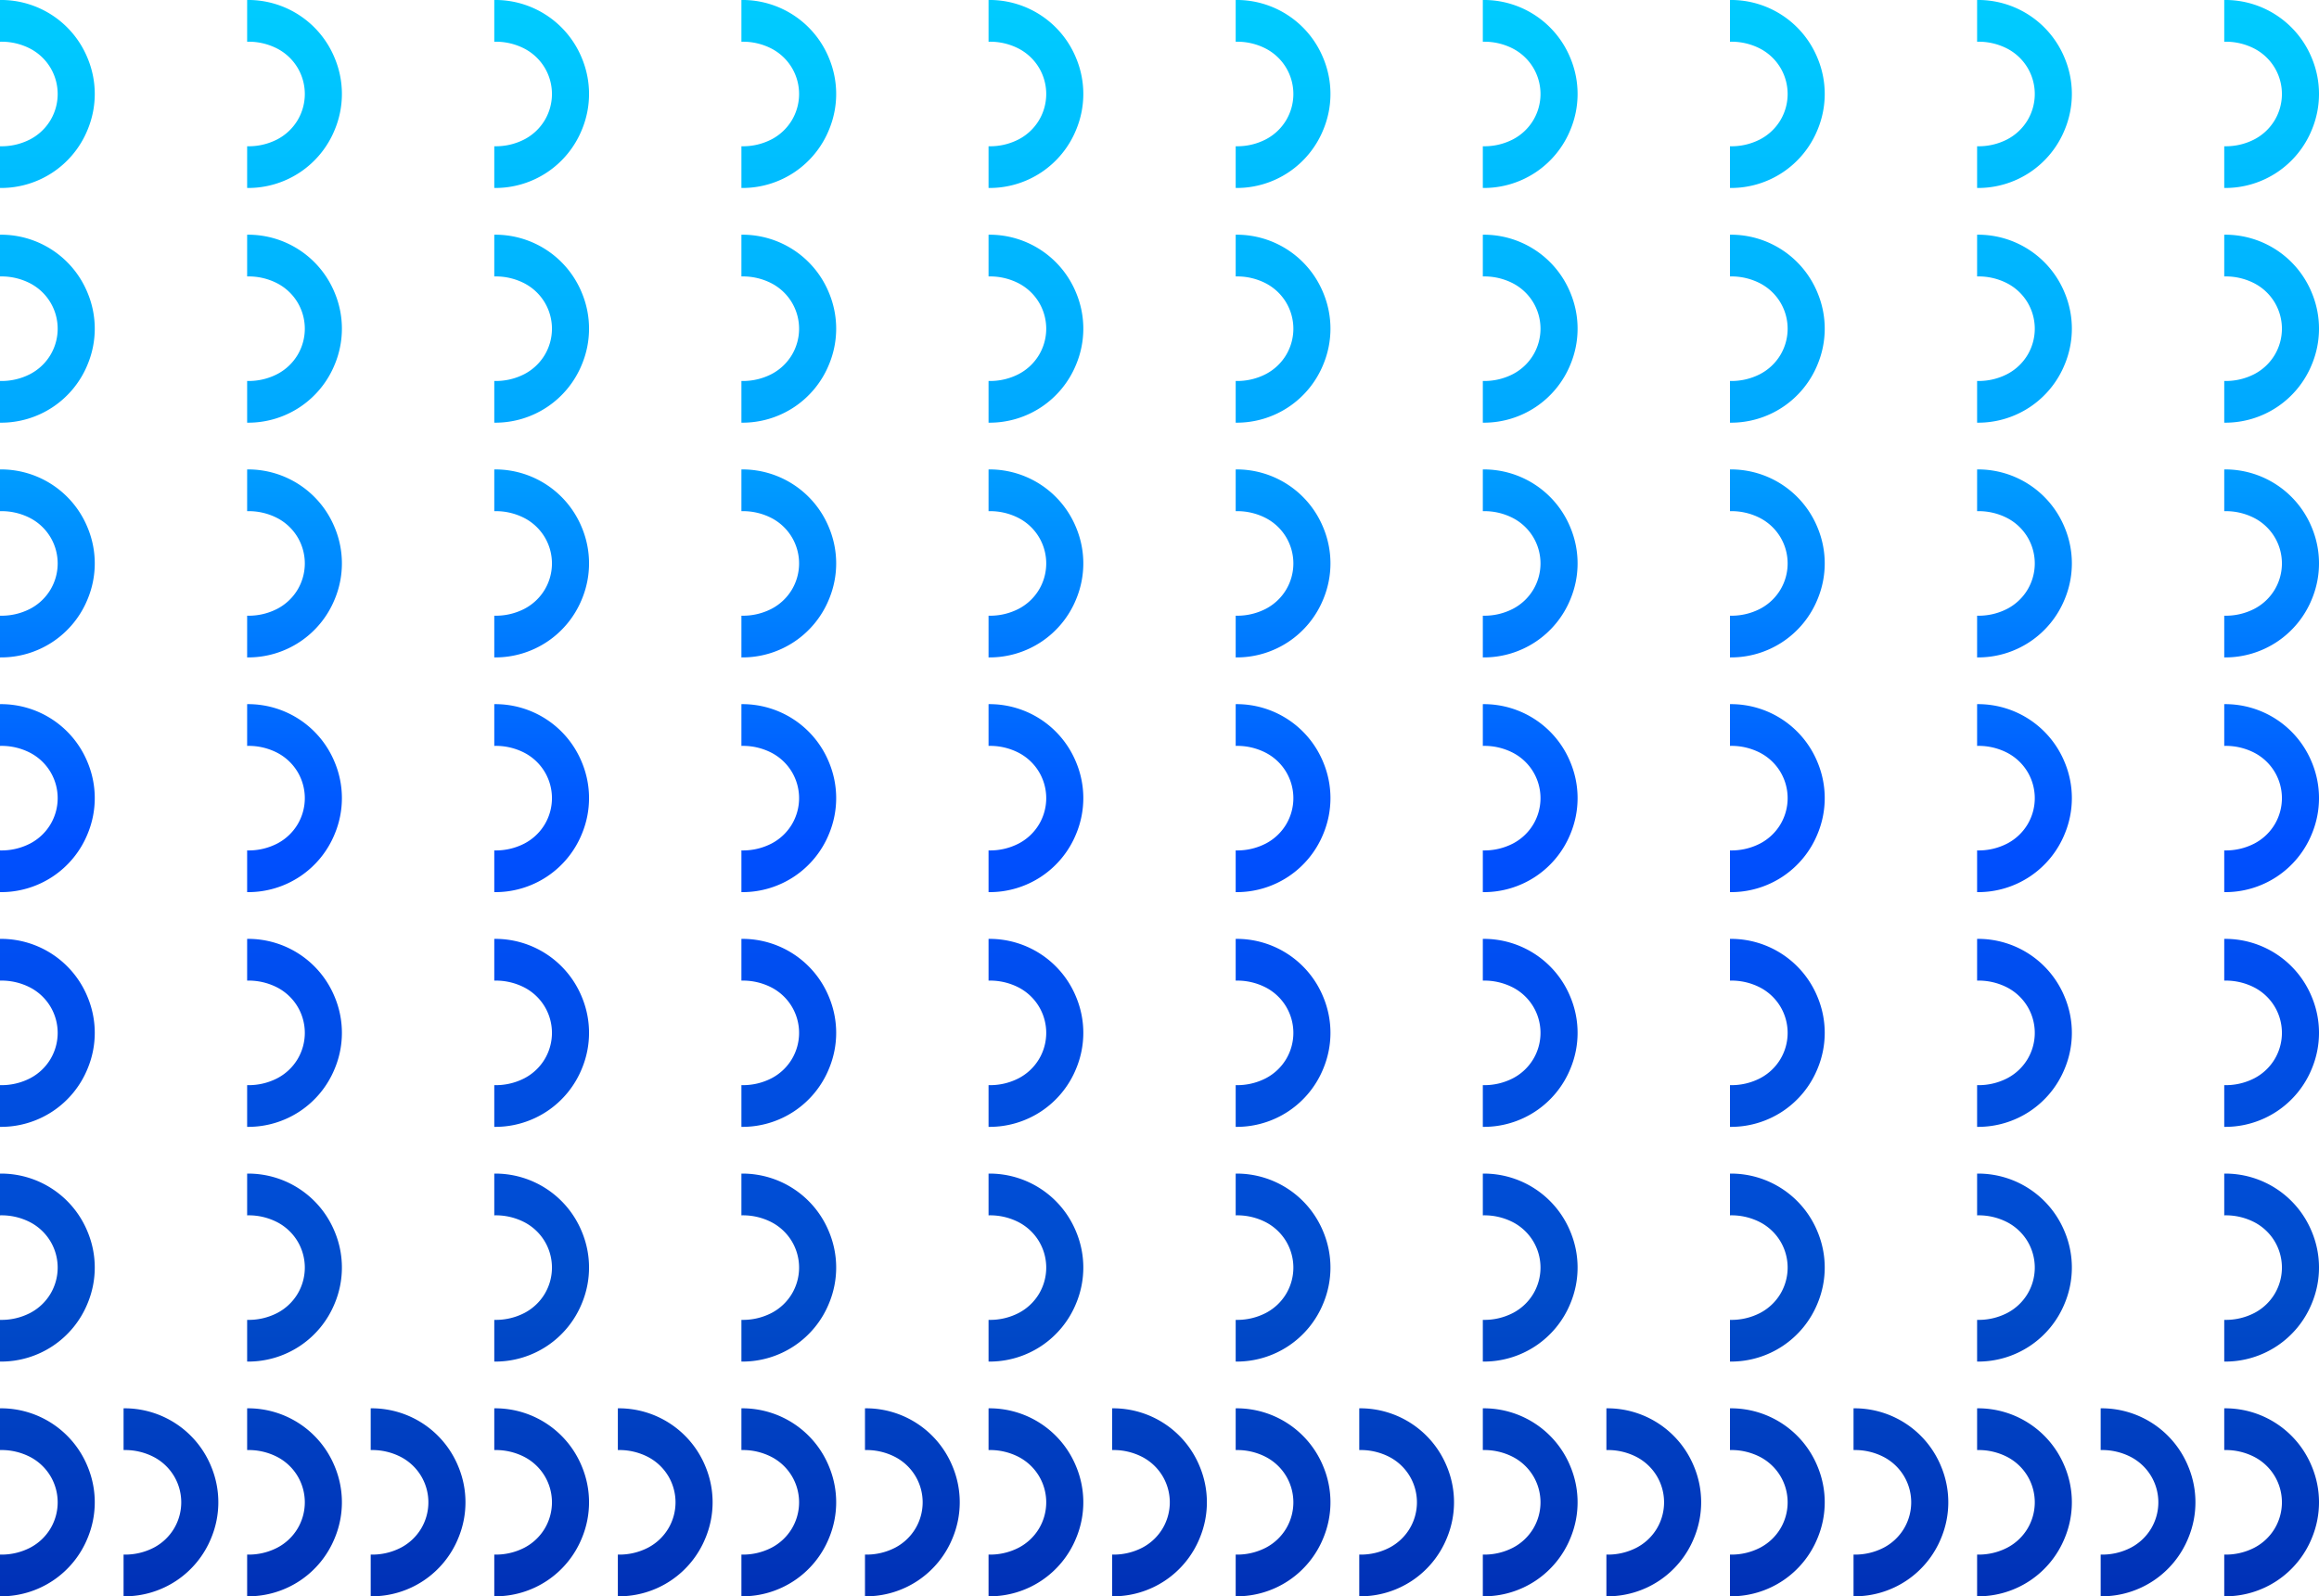
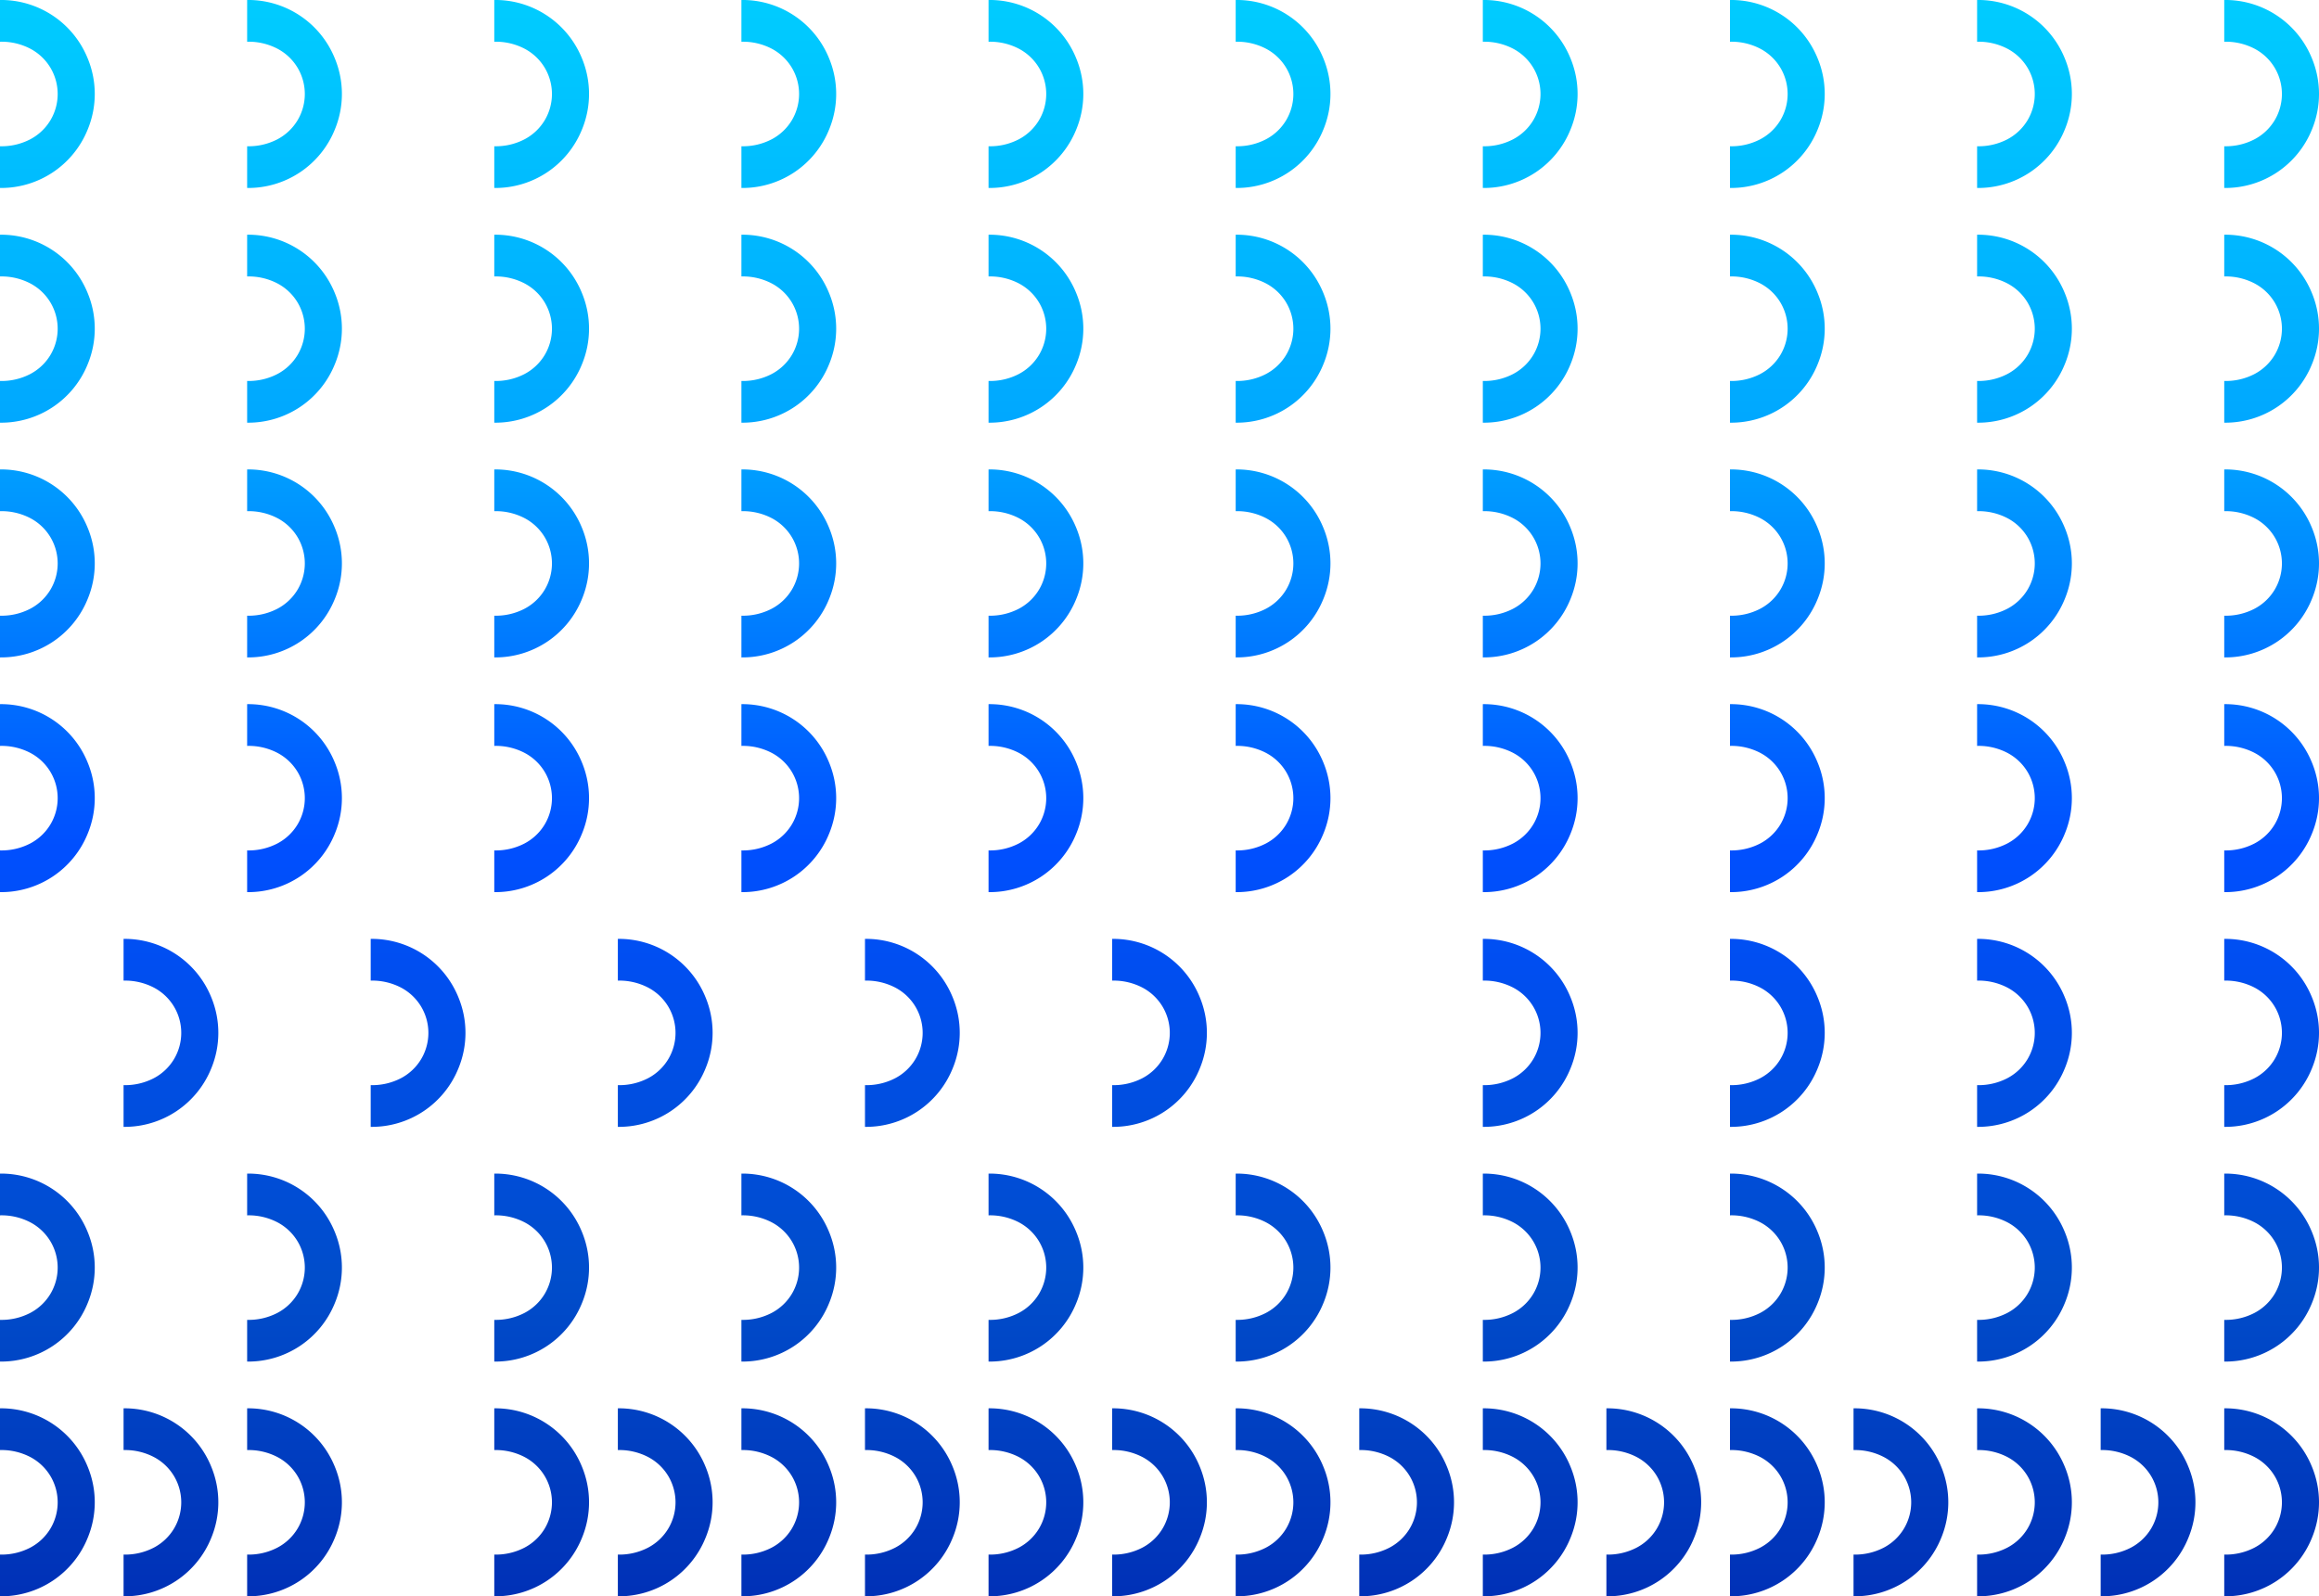
<svg xmlns="http://www.w3.org/2000/svg" xmlns:xlink="http://www.w3.org/1999/xlink" width="822.059" height="566" viewBox="0 0 822.059 566">
  <defs>
    <linearGradient id="linear-gradient" x1="0.5" y1="-7.554" x2="0.5" y2="1.575" gradientUnits="objectBoundingBox">
      <stop offset="0" stop-color="#00cdff" />
      <stop offset="0.25" stop-color="#00a8ff" />
      <stop offset="0.5" stop-color="#004fff" />
      <stop offset="0.75" stop-color="#004dcb" />
      <stop offset="1" stop-color="#0027b0" />
    </linearGradient>
    <linearGradient id="linear-gradient-20" y1="-6.305" y2="2.824" xlink:href="#linear-gradient" />
    <linearGradient id="linear-gradient-39" y1="-5.056" y2="4.073" xlink:href="#linear-gradient" />
    <linearGradient id="linear-gradient-58" y1="-3.807" y2="5.322" xlink:href="#linear-gradient" />
    <linearGradient id="linear-gradient-77" y1="-2.558" y2="6.571" xlink:href="#linear-gradient" />
    <linearGradient id="linear-gradient-96" y1="-1.309" y2="7.82" xlink:href="#linear-gradient" />
    <linearGradient id="linear-gradient-115" y1="-0.06" y2="9.069" xlink:href="#linear-gradient" />
  </defs>
  <g id="Group_184" data-name="Group 184" transform="translate(-622.453 -471.787)">
    <g id="Group_50" data-name="Group 50" transform="translate(1410.921 971.15)">
      <path id="Path_19" data-name="Path 19" d="M1162.453,813.79v14.79c.032,0,.062,0,.094,0a22.084,22.084,0,0,1,10.655,2.479,18.214,18.214,0,0,1,7.163,6.8,18.169,18.169,0,0,1,0,18.509,18.223,18.223,0,0,1-7.163,6.8,22.083,22.083,0,0,1-10.655,2.479c-.032,0-.061,0-.094,0v14.79c.031,0,.062,0,.094,0A33.1,33.1,0,0,0,1193.5,859.8a32.951,32.951,0,0,0,0-25.4,33.137,33.137,0,0,0-30.953-20.62C1162.514,813.787,1162.484,813.79,1162.453,813.79Z" transform="translate(-1162.453 -813.787)" fill="url(#linear-gradient)" />
    </g>
    <g id="Group_51" data-name="Group 51" transform="translate(1367.117 971.15)">
      <path id="Path_20" data-name="Path 20" d="M1132.453,813.79v14.79c.032,0,.061,0,.093,0a22.084,22.084,0,0,1,10.655,2.479,18.215,18.215,0,0,1,7.163,6.8,18.17,18.17,0,0,1,0,18.509,18.224,18.224,0,0,1-7.163,6.8,22.083,22.083,0,0,1-10.655,2.479c-.032,0-.061,0-.093,0v14.79c.031,0,.061,0,.093,0A33.1,33.1,0,0,0,1163.5,859.8a32.953,32.953,0,0,0,0-25.4,33.137,33.137,0,0,0-30.953-20.62C1132.514,813.787,1132.484,813.79,1132.453,813.79Z" transform="translate(-1132.453 -813.787)" fill="url(#linear-gradient)" />
    </g>
    <g id="Group_52" data-name="Group 52" transform="translate(1323.313 971.15)">
      <path id="Path_21" data-name="Path 21" d="M1102.453,813.79v14.79c.032,0,.061,0,.093,0a22.084,22.084,0,0,1,10.655,2.479,18.214,18.214,0,0,1,7.163,6.8,18.169,18.169,0,0,1,0,18.509,18.223,18.223,0,0,1-7.163,6.8,22.083,22.083,0,0,1-10.655,2.479c-.032,0-.061,0-.093,0v14.79c.031,0,.061,0,.093,0A33.1,33.1,0,0,0,1133.5,859.8a32.951,32.951,0,0,0,0-25.4,33.137,33.137,0,0,0-30.953-20.62C1102.514,813.787,1102.484,813.79,1102.453,813.79Z" transform="translate(-1102.453 -813.787)" fill="url(#linear-gradient)" />
    </g>
    <g id="Group_53" data-name="Group 53" transform="translate(1279.509 971.15)">
      <path id="Path_22" data-name="Path 22" d="M1072.453,813.79v14.79c.032,0,.061,0,.093,0a22.084,22.084,0,0,1,10.655,2.479,18.215,18.215,0,0,1,7.163,6.8,18.17,18.17,0,0,1,0,18.509,18.224,18.224,0,0,1-7.163,6.8,22.083,22.083,0,0,1-10.655,2.479c-.032,0-.061,0-.093,0v14.79c.031,0,.061,0,.093,0A33.1,33.1,0,0,0,1103.5,859.8a32.953,32.953,0,0,0,0-25.4,33.138,33.138,0,0,0-30.953-20.62C1072.514,813.787,1072.484,813.79,1072.453,813.79Z" transform="translate(-1072.453 -813.787)" fill="url(#linear-gradient)" />
    </g>
    <g id="Group_54" data-name="Group 54" transform="translate(1235.706 971.15)">
      <path id="Path_23" data-name="Path 23" d="M1042.453,813.79v14.79c.032,0,.061,0,.093,0a22.084,22.084,0,0,1,10.655,2.479,18.215,18.215,0,0,1,7.163,6.8,18.17,18.17,0,0,1,0,18.509,18.224,18.224,0,0,1-7.163,6.8,22.083,22.083,0,0,1-10.655,2.479c-.032,0-.061,0-.093,0v14.79c.031,0,.061,0,.093,0A33.1,33.1,0,0,0,1073.5,859.8a32.953,32.953,0,0,0,0-25.4,33.137,33.137,0,0,0-30.953-20.62C1042.514,813.787,1042.484,813.79,1042.453,813.79Z" transform="translate(-1042.453 -813.787)" fill="url(#linear-gradient)" />
    </g>
    <g id="Group_55" data-name="Group 55" transform="translate(1191.902 971.15)">
      <path id="Path_24" data-name="Path 24" d="M1012.453,813.79v14.79c.032,0,.061,0,.094,0a22.085,22.085,0,0,1,10.655,2.479,18.216,18.216,0,0,1,7.163,6.8,18.17,18.17,0,0,1,0,18.509,18.224,18.224,0,0,1-7.163,6.8,22.084,22.084,0,0,1-10.655,2.479c-.032,0-.061,0-.094,0v14.79c.031,0,.061,0,.094,0A33.1,33.1,0,0,0,1043.5,859.8a32.953,32.953,0,0,0,0-25.4,33.137,33.137,0,0,0-30.953-20.62C1012.514,813.787,1012.484,813.79,1012.453,813.79Z" transform="translate(-1012.453 -813.787)" fill="url(#linear-gradient)" />
    </g>
    <g id="Group_56" data-name="Group 56" transform="translate(1148.098 971.15)">
      <path id="Path_25" data-name="Path 25" d="M982.453,813.79v14.79c.032,0,.061,0,.094,0a22.086,22.086,0,0,1,10.655,2.479,18.216,18.216,0,0,1,7.163,6.8,18.169,18.169,0,0,1,0,18.509,18.224,18.224,0,0,1-7.163,6.8,22.084,22.084,0,0,1-10.655,2.479c-.032,0-.061,0-.094,0v14.79c.031,0,.061,0,.094,0A33.1,33.1,0,0,0,1013.5,859.8a32.954,32.954,0,0,0,0-25.4,33.137,33.137,0,0,0-30.953-20.62C982.514,813.787,982.484,813.79,982.453,813.79Z" transform="translate(-982.453 -813.787)" fill="url(#linear-gradient)" />
    </g>
    <g id="Group_57" data-name="Group 57" transform="translate(1104.294 971.15)">
      <path id="Path_26" data-name="Path 26" d="M952.453,813.79v14.79c.032,0,.061,0,.093,0a22.085,22.085,0,0,1,10.655,2.479,18.215,18.215,0,0,1,7.163,6.8,18.169,18.169,0,0,1,0,18.509,18.224,18.224,0,0,1-7.163,6.8,22.084,22.084,0,0,1-10.655,2.479c-.032,0-.061,0-.093,0v14.79c.031,0,.061,0,.093,0A33.1,33.1,0,0,0,983.5,859.8a32.954,32.954,0,0,0,0-25.4,33.137,33.137,0,0,0-30.953-20.62C952.514,813.787,952.484,813.79,952.453,813.79Z" transform="translate(-952.453 -813.787)" fill="url(#linear-gradient)" />
    </g>
    <g id="Group_58" data-name="Group 58" transform="translate(1060.491 971.15)">
      <path id="Path_27" data-name="Path 27" d="M922.453,813.79v14.79c.032,0,.061,0,.094,0a22.086,22.086,0,0,1,10.655,2.479,18.216,18.216,0,0,1,7.163,6.8,18.17,18.17,0,0,1,0,18.509,18.224,18.224,0,0,1-7.163,6.8,22.084,22.084,0,0,1-10.655,2.479c-.032,0-.061,0-.094,0v14.79c.031,0,.061,0,.094,0A33.1,33.1,0,0,0,953.5,859.8a32.953,32.953,0,0,0,0-25.4,33.137,33.137,0,0,0-30.953-20.62C922.514,813.787,922.484,813.79,922.453,813.79Z" transform="translate(-922.453 -813.787)" fill="url(#linear-gradient)" />
    </g>
    <g id="Group_59" data-name="Group 59" transform="translate(1016.687 971.15)">
      <path id="Path_28" data-name="Path 28" d="M892.453,813.79v14.79c.032,0,.061,0,.094,0a22.086,22.086,0,0,1,10.655,2.479,18.216,18.216,0,0,1,7.163,6.8,18.169,18.169,0,0,1,0,18.509,18.224,18.224,0,0,1-7.163,6.8,22.084,22.084,0,0,1-10.655,2.479c-.032,0-.061,0-.094,0v14.79c.031,0,.061,0,.094,0A33.1,33.1,0,0,0,923.5,859.8a32.954,32.954,0,0,0,0-25.4,33.137,33.137,0,0,0-30.953-20.62C892.514,813.787,892.484,813.79,892.453,813.79Z" transform="translate(-892.453 -813.787)" fill="url(#linear-gradient)" />
    </g>
    <g id="Group_60" data-name="Group 60" transform="translate(972.883 971.15)">
      <path id="Path_29" data-name="Path 29" d="M862.453,813.79v14.79c.032,0,.061,0,.094,0a22.085,22.085,0,0,1,10.655,2.479,18.216,18.216,0,0,1,7.163,6.8,18.17,18.17,0,0,1,0,18.509,18.224,18.224,0,0,1-7.163,6.8,22.084,22.084,0,0,1-10.655,2.479c-.032,0-.061,0-.094,0v14.79c.031,0,.061,0,.094,0A33.1,33.1,0,0,0,893.5,859.8a32.953,32.953,0,0,0,0-25.4,33.137,33.137,0,0,0-30.953-20.62C862.514,813.787,862.484,813.79,862.453,813.79Z" transform="translate(-862.453 -813.787)" fill="url(#linear-gradient)" />
    </g>
    <g id="Group_61" data-name="Group 61" transform="translate(929.079 971.15)">
      <path id="Path_30" data-name="Path 30" d="M832.453,813.79v14.79c.032,0,.061,0,.094,0a22.086,22.086,0,0,1,10.655,2.479,18.216,18.216,0,0,1,7.163,6.8,18.169,18.169,0,0,1,0,18.509,18.224,18.224,0,0,1-7.163,6.8,22.084,22.084,0,0,1-10.655,2.479c-.032,0-.061,0-.094,0v14.79c.031,0,.061,0,.094,0A33.1,33.1,0,0,0,863.5,859.8a32.954,32.954,0,0,0,0-25.4,33.137,33.137,0,0,0-30.953-20.62C832.514,813.787,832.484,813.79,832.453,813.79Z" transform="translate(-832.453 -813.787)" fill="url(#linear-gradient)" />
    </g>
    <g id="Group_62" data-name="Group 62" transform="translate(885.276 971.15)">
      <path id="Path_31" data-name="Path 31" d="M802.453,813.79v14.79c.032,0,.061,0,.093,0a22.085,22.085,0,0,1,10.655,2.479,18.215,18.215,0,0,1,7.163,6.8,18.169,18.169,0,0,1,0,18.509,18.224,18.224,0,0,1-7.163,6.8,22.084,22.084,0,0,1-10.655,2.479c-.032,0-.061,0-.093,0v14.79c.031,0,.061,0,.093,0A33.1,33.1,0,0,0,833.5,859.8a32.954,32.954,0,0,0,0-25.4,33.137,33.137,0,0,0-30.953-20.62C802.514,813.787,802.484,813.79,802.453,813.79Z" transform="translate(-802.453 -813.787)" fill="url(#linear-gradient)" />
    </g>
    <g id="Group_63" data-name="Group 63" transform="translate(841.472 971.15)">
      <path id="Path_32" data-name="Path 32" d="M772.453,813.79v14.79c.032,0,.061,0,.094,0a22.086,22.086,0,0,1,10.655,2.479,18.216,18.216,0,0,1,7.163,6.8,18.17,18.17,0,0,1,0,18.509,18.224,18.224,0,0,1-7.163,6.8,22.084,22.084,0,0,1-10.655,2.479c-.032,0-.061,0-.094,0v14.79c.031,0,.061,0,.094,0A33.1,33.1,0,0,0,803.5,859.8a32.953,32.953,0,0,0,0-25.4,33.137,33.137,0,0,0-30.953-20.62C772.514,813.787,772.484,813.79,772.453,813.79Z" transform="translate(-772.453 -813.787)" fill="url(#linear-gradient)" />
    </g>
    <g id="Group_64" data-name="Group 64" transform="translate(797.668 971.15)">
      <path id="Path_33" data-name="Path 33" d="M742.453,813.79v14.79c.032,0,.061,0,.094,0a22.086,22.086,0,0,1,10.655,2.479,18.216,18.216,0,0,1,7.163,6.8,18.169,18.169,0,0,1,0,18.509,18.224,18.224,0,0,1-7.163,6.8,22.084,22.084,0,0,1-10.655,2.479c-.032,0-.061,0-.094,0v14.79c.031,0,.061,0,.094,0A33.1,33.1,0,0,0,773.5,859.8a32.954,32.954,0,0,0,0-25.4,33.137,33.137,0,0,0-30.953-20.62C742.514,813.787,742.484,813.79,742.453,813.79Z" transform="translate(-742.453 -813.787)" fill="url(#linear-gradient)" />
    </g>
    <g id="Group_65" data-name="Group 65" transform="translate(753.864 971.15)">
-       <path id="Path_34" data-name="Path 34" d="M712.453,813.79v14.79c.032,0,.061,0,.094,0a22.085,22.085,0,0,1,10.655,2.479,18.216,18.216,0,0,1,7.163,6.8,18.17,18.17,0,0,1,0,18.509,18.224,18.224,0,0,1-7.163,6.8,22.084,22.084,0,0,1-10.655,2.479c-.032,0-.061,0-.094,0v14.79c.031,0,.061,0,.094,0A33.1,33.1,0,0,0,743.5,859.8a32.953,32.953,0,0,0,0-25.4,33.137,33.137,0,0,0-30.953-20.62C712.514,813.787,712.484,813.79,712.453,813.79Z" transform="translate(-712.453 -813.787)" fill="url(#linear-gradient)" />
-     </g>
+       </g>
    <g id="Group_66" data-name="Group 66" transform="translate(710.061 971.15)">
      <path id="Path_35" data-name="Path 35" d="M682.453,813.79v14.79c.032,0,.061,0,.094,0a22.085,22.085,0,0,1,10.654,2.479,18.215,18.215,0,0,1,7.163,6.8,18.169,18.169,0,0,1,0,18.509,18.224,18.224,0,0,1-7.163,6.8,22.084,22.084,0,0,1-10.654,2.479c-.032,0-.061,0-.094,0v14.79c.031,0,.061,0,.094,0A33.1,33.1,0,0,0,713.5,859.8a32.954,32.954,0,0,0,0-25.4,33.137,33.137,0,0,0-30.953-20.62C682.514,813.787,682.484,813.79,682.453,813.79Z" transform="translate(-682.453 -813.787)" fill="url(#linear-gradient)" />
    </g>
    <g id="Group_67" data-name="Group 67" transform="translate(666.257 971.15)">
      <path id="Path_36" data-name="Path 36" d="M652.453,813.79v14.79c.032,0,.061,0,.094,0a22.085,22.085,0,0,1,10.655,2.479,18.216,18.216,0,0,1,7.163,6.8,18.169,18.169,0,0,1,0,18.509,18.224,18.224,0,0,1-7.163,6.8,22.084,22.084,0,0,1-10.655,2.479c-.032,0-.061,0-.094,0v14.79c.031,0,.061,0,.094,0A33.1,33.1,0,0,0,683.5,859.8a32.954,32.954,0,0,0,0-25.4,33.137,33.137,0,0,0-30.953-20.62C652.514,813.787,652.484,813.79,652.453,813.79Z" transform="translate(-652.453 -813.787)" fill="url(#linear-gradient)" />
    </g>
    <g id="Group_68" data-name="Group 68" transform="translate(622.453 971.15)">
      <path id="Path_37" data-name="Path 37" d="M622.453,813.79v14.79c.032,0,.061,0,.094,0a22.086,22.086,0,0,1,10.655,2.479,18.216,18.216,0,0,1,7.163,6.8,18.169,18.169,0,0,1,0,18.509,18.224,18.224,0,0,1-7.163,6.8,22.084,22.084,0,0,1-10.655,2.479c-.032,0-.061,0-.094,0v14.79c.031,0,.061,0,.094,0A33.1,33.1,0,0,0,653.5,859.8a32.954,32.954,0,0,0,0-25.4,33.137,33.137,0,0,0-30.953-20.62C622.514,813.787,622.484,813.79,622.453,813.79Z" transform="translate(-622.453 -813.787)" fill="url(#linear-gradient)" />
    </g>
    <g id="Group_69" data-name="Group 69" transform="translate(1410.921 887.923)">
      <path id="Path_38" data-name="Path 38" d="M1162.453,756.79v14.79c.032,0,.062,0,.094,0a22.086,22.086,0,0,1,10.655,2.479,18.214,18.214,0,0,1,7.163,6.8,18.169,18.169,0,0,1,0,18.508,18.222,18.222,0,0,1-7.163,6.8,22.084,22.084,0,0,1-10.655,2.479c-.032,0-.061,0-.094,0v14.79c.031,0,.062,0,.094,0A33.1,33.1,0,0,0,1193.5,802.8a32.951,32.951,0,0,0,0-25.4,33.137,33.137,0,0,0-30.953-20.62C1162.514,756.787,1162.484,756.79,1162.453,756.79Z" transform="translate(-1162.453 -756.787)" fill="url(#linear-gradient-20)" />
    </g>
    <g id="Group_70" data-name="Group 70" transform="translate(1367.117 887.923)">
      <path id="Path_39" data-name="Path 39" d="M1132.453,756.79v14.79c.032,0,.061,0,.093,0a22.086,22.086,0,0,1,10.655,2.479,18.214,18.214,0,0,1,7.163,6.8,18.169,18.169,0,0,1,0,18.508,18.223,18.223,0,0,1-7.163,6.8,22.084,22.084,0,0,1-10.655,2.479c-.032,0-.061,0-.093,0v14.79c.031,0,.061,0,.093,0A33.1,33.1,0,0,0,1163.5,802.8a32.953,32.953,0,0,0,0-25.4,33.137,33.137,0,0,0-30.953-20.62C1132.514,756.787,1132.484,756.79,1132.453,756.79Z" transform="translate(-1132.453 -756.787)" fill="url(#linear-gradient-20)" />
    </g>
    <g id="Group_71" data-name="Group 71" transform="translate(1323.313 887.923)">
      <path id="Path_40" data-name="Path 40" d="M1102.453,756.79v14.79c.032,0,.061,0,.093,0a22.086,22.086,0,0,1,10.655,2.479,18.214,18.214,0,0,1,7.163,6.8,18.169,18.169,0,0,1,0,18.508,18.222,18.222,0,0,1-7.163,6.8,22.084,22.084,0,0,1-10.655,2.479c-.032,0-.061,0-.093,0v14.79c.031,0,.061,0,.093,0A33.1,33.1,0,0,0,1133.5,802.8a32.951,32.951,0,0,0,0-25.4,33.137,33.137,0,0,0-30.953-20.62C1102.514,756.787,1102.484,756.79,1102.453,756.79Z" transform="translate(-1102.453 -756.787)" fill="url(#linear-gradient-20)" />
    </g>
    <g id="Group_72" data-name="Group 72" transform="translate(1279.509 887.923)">
      <path id="Path_41" data-name="Path 41" d="M1072.453,756.79v14.79c.032,0,.061,0,.093,0a22.086,22.086,0,0,1,10.655,2.479,18.215,18.215,0,0,1,7.163,6.8,18.17,18.17,0,0,1,0,18.508,18.223,18.223,0,0,1-7.163,6.8,22.084,22.084,0,0,1-10.655,2.479c-.032,0-.061,0-.093,0v14.79c.031,0,.061,0,.093,0A33.1,33.1,0,0,0,1103.5,802.8a32.953,32.953,0,0,0,0-25.4,33.137,33.137,0,0,0-30.953-20.62C1072.514,756.787,1072.484,756.79,1072.453,756.79Z" transform="translate(-1072.453 -756.787)" fill="url(#linear-gradient-20)" />
    </g>
    <g id="Group_73" data-name="Group 73" transform="translate(1235.706 887.923)">
      <path id="Path_42" data-name="Path 42" d="M1042.453,756.79v14.79c.032,0,.061,0,.093,0a22.086,22.086,0,0,1,10.655,2.479,18.214,18.214,0,0,1,7.163,6.8,18.169,18.169,0,0,1,0,18.508,18.223,18.223,0,0,1-7.163,6.8,22.084,22.084,0,0,1-10.655,2.479c-.032,0-.061,0-.093,0v14.79c.031,0,.061,0,.093,0A33.1,33.1,0,0,0,1073.5,802.8a32.953,32.953,0,0,0,0-25.4,33.137,33.137,0,0,0-30.953-20.62C1042.514,756.787,1042.484,756.79,1042.453,756.79Z" transform="translate(-1042.453 -756.787)" fill="url(#linear-gradient-20)" />
    </g>
    <g id="Group_74" data-name="Group 74" transform="translate(1191.902 887.923)">
      <path id="Path_43" data-name="Path 43" d="M1012.453,756.79v14.79c.032,0,.061,0,.094,0a22.086,22.086,0,0,1,10.655,2.479,18.215,18.215,0,0,1,7.163,6.8,18.169,18.169,0,0,1,0,18.508,18.224,18.224,0,0,1-7.163,6.8,22.085,22.085,0,0,1-10.655,2.479c-.032,0-.061,0-.094,0v14.79c.031,0,.061,0,.094,0A33.1,33.1,0,0,0,1043.5,802.8a32.953,32.953,0,0,0,0-25.4,33.137,33.137,0,0,0-30.953-20.62C1012.514,756.787,1012.484,756.79,1012.453,756.79Z" transform="translate(-1012.453 -756.787)" fill="url(#linear-gradient-20)" />
    </g>
    <g id="Group_75" data-name="Group 75" transform="translate(1148.098 887.923)">
      <path id="Path_44" data-name="Path 44" d="M982.453,756.79v14.79c.032,0,.061,0,.094,0a22.087,22.087,0,0,1,10.655,2.479,18.215,18.215,0,0,1,7.163,6.8,18.169,18.169,0,0,1,0,18.508,18.223,18.223,0,0,1-7.163,6.8,22.086,22.086,0,0,1-10.655,2.479c-.032,0-.061,0-.094,0v14.79c.031,0,.061,0,.094,0A33.1,33.1,0,0,0,1013.5,802.8a32.954,32.954,0,0,0,0-25.4,33.137,33.137,0,0,0-30.953-20.62C982.514,756.787,982.484,756.79,982.453,756.79Z" transform="translate(-982.453 -756.787)" fill="url(#linear-gradient-20)" />
    </g>
    <g id="Group_76" data-name="Group 76" transform="translate(1104.294 887.923)">
      <path id="Path_45" data-name="Path 45" d="M952.453,756.79v14.79c.032,0,.061,0,.093,0a22.086,22.086,0,0,1,10.655,2.479,18.214,18.214,0,0,1,7.163,6.8,18.169,18.169,0,0,1,0,18.508,18.223,18.223,0,0,1-7.163,6.8,22.085,22.085,0,0,1-10.655,2.479c-.032,0-.061,0-.093,0v14.79c.031,0,.061,0,.093,0A33.1,33.1,0,0,0,983.5,802.8a32.954,32.954,0,0,0,0-25.4,33.137,33.137,0,0,0-30.953-20.62C952.514,756.787,952.484,756.79,952.453,756.79Z" transform="translate(-952.453 -756.787)" fill="url(#linear-gradient-20)" />
    </g>
    <g id="Group_77" data-name="Group 77" transform="translate(1060.491 887.923)">
      <path id="Path_46" data-name="Path 46" d="M922.453,756.79v14.79c.032,0,.061,0,.094,0a22.087,22.087,0,0,1,10.655,2.479,18.215,18.215,0,0,1,7.163,6.8,18.169,18.169,0,0,1,0,18.508,18.224,18.224,0,0,1-7.163,6.8,22.086,22.086,0,0,1-10.655,2.479c-.032,0-.061,0-.094,0v14.79c.031,0,.061,0,.094,0A33.1,33.1,0,0,0,953.5,802.8a32.953,32.953,0,0,0,0-25.4,33.137,33.137,0,0,0-30.953-20.62C922.514,756.787,922.484,756.79,922.453,756.79Z" transform="translate(-922.453 -756.787)" fill="url(#linear-gradient-20)" />
    </g>
    <g id="Group_78" data-name="Group 78" transform="translate(1016.687 887.923)">
      <path id="Path_47" data-name="Path 47" d="M892.453,756.79v14.79c.032,0,.061,0,.094,0a22.087,22.087,0,0,1,10.655,2.479,18.215,18.215,0,0,1,7.163,6.8,18.169,18.169,0,0,1,0,18.508,18.223,18.223,0,0,1-7.163,6.8,22.086,22.086,0,0,1-10.655,2.479c-.032,0-.061,0-.094,0v14.79c.031,0,.061,0,.094,0A33.1,33.1,0,0,0,923.5,802.8a32.954,32.954,0,0,0,0-25.4,33.137,33.137,0,0,0-30.953-20.62C892.514,756.787,892.484,756.79,892.453,756.79Z" transform="translate(-892.453 -756.787)" fill="url(#linear-gradient-20)" />
    </g>
    <g id="Group_79" data-name="Group 79" transform="translate(972.883 887.923)">
      <path id="Path_48" data-name="Path 48" d="M862.453,756.79v14.79c.032,0,.061,0,.094,0a22.086,22.086,0,0,1,10.655,2.479,18.215,18.215,0,0,1,7.163,6.8,18.169,18.169,0,0,1,0,18.508,18.224,18.224,0,0,1-7.163,6.8,22.085,22.085,0,0,1-10.655,2.479c-.032,0-.061,0-.094,0v14.79c.031,0,.061,0,.094,0A33.1,33.1,0,0,0,893.5,802.8a32.953,32.953,0,0,0,0-25.4,33.137,33.137,0,0,0-30.953-20.62C862.514,756.787,862.484,756.79,862.453,756.79Z" transform="translate(-862.453 -756.787)" fill="url(#linear-gradient-20)" />
    </g>
    <g id="Group_80" data-name="Group 80" transform="translate(929.079 887.923)">
      <path id="Path_49" data-name="Path 49" d="M832.453,756.79v14.79c.032,0,.061,0,.094,0a22.087,22.087,0,0,1,10.655,2.479,18.215,18.215,0,0,1,7.163,6.8,18.169,18.169,0,0,1,0,18.508,18.223,18.223,0,0,1-7.163,6.8,22.086,22.086,0,0,1-10.655,2.479c-.032,0-.061,0-.094,0v14.79c.031,0,.061,0,.094,0A33.1,33.1,0,0,0,863.5,802.8a32.954,32.954,0,0,0,0-25.4,33.137,33.137,0,0,0-30.953-20.62C832.514,756.787,832.484,756.79,832.453,756.79Z" transform="translate(-832.453 -756.787)" fill="url(#linear-gradient-20)" />
    </g>
    <g id="Group_81" data-name="Group 81" transform="translate(885.276 887.923)">
      <path id="Path_50" data-name="Path 50" d="M802.453,756.79v14.79c.032,0,.061,0,.093,0a22.086,22.086,0,0,1,10.655,2.479,18.214,18.214,0,0,1,7.163,6.8,18.169,18.169,0,0,1,0,18.508,18.223,18.223,0,0,1-7.163,6.8,22.085,22.085,0,0,1-10.655,2.479c-.032,0-.061,0-.093,0v14.79c.031,0,.061,0,.093,0A33.1,33.1,0,0,0,833.5,802.8a32.954,32.954,0,0,0,0-25.4,33.137,33.137,0,0,0-30.953-20.62C802.514,756.787,802.484,756.79,802.453,756.79Z" transform="translate(-802.453 -756.787)" fill="url(#linear-gradient-20)" />
    </g>
    <g id="Group_82" data-name="Group 82" transform="translate(841.472 887.923)">
      <path id="Path_51" data-name="Path 51" d="M772.453,756.79v14.79c.032,0,.061,0,.094,0a22.087,22.087,0,0,1,10.655,2.479,18.215,18.215,0,0,1,7.163,6.8,18.169,18.169,0,0,1,0,18.508,18.224,18.224,0,0,1-7.163,6.8,22.086,22.086,0,0,1-10.655,2.479c-.032,0-.061,0-.094,0v14.79c.031,0,.061,0,.094,0A33.1,33.1,0,0,0,803.5,802.8a32.953,32.953,0,0,0,0-25.4,33.137,33.137,0,0,0-30.953-20.62C772.514,756.787,772.484,756.79,772.453,756.79Z" transform="translate(-772.453 -756.787)" fill="url(#linear-gradient-20)" />
    </g>
    <g id="Group_83" data-name="Group 83" transform="translate(797.668 887.923)">
      <path id="Path_52" data-name="Path 52" d="M742.453,756.79v14.79c.032,0,.061,0,.094,0a22.087,22.087,0,0,1,10.655,2.479,18.215,18.215,0,0,1,7.163,6.8,18.169,18.169,0,0,1,0,18.508,18.223,18.223,0,0,1-7.163,6.8,22.086,22.086,0,0,1-10.655,2.479c-.032,0-.061,0-.094,0v14.79c.031,0,.061,0,.094,0A33.1,33.1,0,0,0,773.5,802.8a32.954,32.954,0,0,0,0-25.4,33.137,33.137,0,0,0-30.953-20.62C742.514,756.787,742.484,756.79,742.453,756.79Z" transform="translate(-742.453 -756.787)" fill="url(#linear-gradient-20)" />
    </g>
    <g id="Group_84" data-name="Group 84" transform="translate(753.864 887.923)">
      <path id="Path_53" data-name="Path 53" d="M712.453,756.79v14.79c.032,0,.061,0,.094,0a22.086,22.086,0,0,1,10.655,2.479,18.215,18.215,0,0,1,7.163,6.8,18.169,18.169,0,0,1,0,18.508,18.224,18.224,0,0,1-7.163,6.8,22.085,22.085,0,0,1-10.655,2.479c-.032,0-.061,0-.094,0v14.79c.031,0,.061,0,.094,0A33.1,33.1,0,0,0,743.5,802.8a32.953,32.953,0,0,0,0-25.4,33.137,33.137,0,0,0-30.953-20.62C712.514,756.787,712.484,756.79,712.453,756.79Z" transform="translate(-712.453 -756.787)" fill="url(#linear-gradient-20)" />
    </g>
    <g id="Group_85" data-name="Group 85" transform="translate(710.061 887.923)">
      <path id="Path_54" data-name="Path 54" d="M682.453,756.79v14.79c.032,0,.061,0,.094,0a22.087,22.087,0,0,1,10.654,2.479,18.215,18.215,0,0,1,7.163,6.8,18.169,18.169,0,0,1,0,18.508,18.223,18.223,0,0,1-7.163,6.8,22.085,22.085,0,0,1-10.654,2.479c-.032,0-.061,0-.094,0v14.79c.031,0,.061,0,.094,0A33.1,33.1,0,0,0,713.5,802.8a32.954,32.954,0,0,0,0-25.4,33.137,33.137,0,0,0-30.953-20.62C682.514,756.787,682.484,756.79,682.453,756.79Z" transform="translate(-682.453 -756.787)" fill="url(#linear-gradient-20)" />
    </g>
    <g id="Group_86" data-name="Group 86" transform="translate(666.257 887.923)">
      <path id="Path_55" data-name="Path 55" d="M652.453,756.79v14.79c.032,0,.061,0,.094,0a22.087,22.087,0,0,1,10.655,2.479,18.215,18.215,0,0,1,7.163,6.8,18.169,18.169,0,0,1,0,18.508,18.224,18.224,0,0,1-7.163,6.8,22.085,22.085,0,0,1-10.655,2.479c-.032,0-.061,0-.094,0v14.79c.031,0,.061,0,.094,0A33.1,33.1,0,0,0,683.5,802.8a32.954,32.954,0,0,0,0-25.4,33.137,33.137,0,0,0-30.953-20.62C652.514,756.787,652.484,756.79,652.453,756.79Z" transform="translate(-652.453 -756.787)" fill="url(#linear-gradient-20)" />
    </g>
    <g id="Group_87" data-name="Group 87" transform="translate(622.453 887.923)">
      <path id="Path_56" data-name="Path 56" d="M622.453,756.79v14.79c.032,0,.061,0,.094,0a22.087,22.087,0,0,1,10.655,2.479,18.215,18.215,0,0,1,7.163,6.8,18.169,18.169,0,0,1,0,18.508,18.223,18.223,0,0,1-7.163,6.8,22.086,22.086,0,0,1-10.655,2.479c-.032,0-.061,0-.094,0v14.79c.031,0,.061,0,.094,0A33.1,33.1,0,0,0,653.5,802.8a32.954,32.954,0,0,0,0-25.4,33.137,33.137,0,0,0-30.953-20.62C622.514,756.787,622.484,756.79,622.453,756.79Z" transform="translate(-622.453 -756.787)" fill="url(#linear-gradient-20)" />
    </g>
    <g id="Group_88" data-name="Group 88" transform="translate(1410.921 804.696)">
      <path id="Path_57" data-name="Path 57" d="M1162.453,699.79v14.79c.032,0,.062,0,.094,0a22.084,22.084,0,0,1,10.655,2.479,18.213,18.213,0,0,1,7.163,6.8,18.169,18.169,0,0,1,0,18.509,18.223,18.223,0,0,1-7.163,6.8,22.084,22.084,0,0,1-10.655,2.479c-.032,0-.061,0-.094,0v14.79c.031,0,.062,0,.094,0A33.1,33.1,0,0,0,1193.5,745.8a32.951,32.951,0,0,0,0-25.4,33.137,33.137,0,0,0-30.953-20.62C1162.514,699.787,1162.484,699.79,1162.453,699.79Z" transform="translate(-1162.453 -699.787)" fill="url(#linear-gradient-39)" />
    </g>
    <g id="Group_89" data-name="Group 89" transform="translate(1367.117 804.696)">
      <path id="Path_58" data-name="Path 58" d="M1132.453,699.79v14.79c.032,0,.061,0,.093,0a22.084,22.084,0,0,1,10.655,2.479,18.213,18.213,0,0,1,7.163,6.8,18.17,18.17,0,0,1,0,18.509,18.224,18.224,0,0,1-7.163,6.8,22.084,22.084,0,0,1-10.655,2.479c-.032,0-.061,0-.093,0v14.79c.031,0,.061,0,.093,0A33.1,33.1,0,0,0,1163.5,745.8a32.953,32.953,0,0,0,0-25.4,33.137,33.137,0,0,0-30.953-20.62C1132.514,699.787,1132.484,699.79,1132.453,699.79Z" transform="translate(-1132.453 -699.787)" fill="url(#linear-gradient-39)" />
    </g>
    <g id="Group_90" data-name="Group 90" transform="translate(1323.313 804.696)">
      <path id="Path_59" data-name="Path 59" d="M1102.453,699.79v14.79c.032,0,.061,0,.093,0a22.084,22.084,0,0,1,10.655,2.479,18.213,18.213,0,0,1,7.163,6.8,18.169,18.169,0,0,1,0,18.509,18.223,18.223,0,0,1-7.163,6.8,22.084,22.084,0,0,1-10.655,2.479c-.032,0-.061,0-.093,0v14.79c.031,0,.061,0,.093,0A33.1,33.1,0,0,0,1133.5,745.8a32.951,32.951,0,0,0,0-25.4,33.137,33.137,0,0,0-30.953-20.62C1102.514,699.787,1102.484,699.79,1102.453,699.79Z" transform="translate(-1102.453 -699.787)" fill="url(#linear-gradient-39)" />
    </g>
    <g id="Group_91" data-name="Group 91" transform="translate(1279.509 804.696)">
      <path id="Path_60" data-name="Path 60" d="M1072.453,699.79v14.79c.032,0,.061,0,.093,0a22.084,22.084,0,0,1,10.655,2.479,18.214,18.214,0,0,1,7.163,6.8,18.17,18.17,0,0,1,0,18.509,18.224,18.224,0,0,1-7.163,6.8,22.084,22.084,0,0,1-10.655,2.479c-.032,0-.061,0-.093,0v14.79c.031,0,.061,0,.093,0A33.1,33.1,0,0,0,1103.5,745.8a32.953,32.953,0,0,0,0-25.4,33.137,33.137,0,0,0-30.953-20.62C1072.514,699.787,1072.484,699.79,1072.453,699.79Z" transform="translate(-1072.453 -699.787)" fill="url(#linear-gradient-39)" />
    </g>
    <g id="Group_92" data-name="Group 92" transform="translate(1235.706 804.696)">
      <path id="Path_61" data-name="Path 61" d="M1042.453,699.79v14.79c.032,0,.061,0,.093,0a22.084,22.084,0,0,1,10.655,2.479,18.213,18.213,0,0,1,7.163,6.8,18.17,18.17,0,0,1,0,18.509,18.224,18.224,0,0,1-7.163,6.8,22.084,22.084,0,0,1-10.655,2.479c-.032,0-.061,0-.093,0v14.79c.031,0,.061,0,.093,0A33.1,33.1,0,0,0,1073.5,745.8a32.953,32.953,0,0,0,0-25.4,33.137,33.137,0,0,0-30.953-20.62C1042.514,699.787,1042.484,699.79,1042.453,699.79Z" transform="translate(-1042.453 -699.787)" fill="url(#linear-gradient-39)" />
    </g>
    <g id="Group_93" data-name="Group 93" transform="translate(1191.902 804.696)">
      <path id="Path_62" data-name="Path 62" d="M1012.453,699.79v14.79c.032,0,.061,0,.094,0a22.085,22.085,0,0,1,10.655,2.479,18.214,18.214,0,0,1,7.163,6.8,18.17,18.17,0,0,1,0,18.509,18.224,18.224,0,0,1-7.163,6.8,22.085,22.085,0,0,1-10.655,2.479c-.032,0-.061,0-.094,0v14.79c.031,0,.061,0,.094,0A33.1,33.1,0,0,0,1043.5,745.8a32.953,32.953,0,0,0,0-25.4,33.137,33.137,0,0,0-30.953-20.62C1012.514,699.787,1012.484,699.79,1012.453,699.79Z" transform="translate(-1012.453 -699.787)" fill="url(#linear-gradient-39)" />
    </g>
    <g id="Group_94" data-name="Group 94" transform="translate(1148.098 804.696)">
      <path id="Path_63" data-name="Path 63" d="M982.453,699.79v14.79c.032,0,.061,0,.094,0a22.086,22.086,0,0,1,10.655,2.479,18.214,18.214,0,0,1,7.163,6.8,18.169,18.169,0,0,1,0,18.509,18.224,18.224,0,0,1-7.163,6.8,22.086,22.086,0,0,1-10.655,2.479c-.032,0-.061,0-.094,0v14.79c.031,0,.061,0,.094,0A33.1,33.1,0,0,0,1013.5,745.8a32.954,32.954,0,0,0,0-25.4,33.137,33.137,0,0,0-30.953-20.62C982.514,699.787,982.484,699.79,982.453,699.79Z" transform="translate(-982.453 -699.787)" fill="url(#linear-gradient-39)" />
    </g>
    <g id="Group_95" data-name="Group 95" transform="translate(1104.294 804.696)">
-       <path id="Path_64" data-name="Path 64" d="M952.453,699.79v14.79c.032,0,.061,0,.093,0a22.085,22.085,0,0,1,10.655,2.479,18.213,18.213,0,0,1,7.163,6.8,18.169,18.169,0,0,1,0,18.509,18.224,18.224,0,0,1-7.163,6.8,22.085,22.085,0,0,1-10.655,2.479c-.032,0-.061,0-.093,0v14.79c.031,0,.061,0,.093,0A33.1,33.1,0,0,0,983.5,745.8a32.954,32.954,0,0,0,0-25.4,33.137,33.137,0,0,0-30.953-20.62C952.514,699.787,952.484,699.79,952.453,699.79Z" transform="translate(-952.453 -699.787)" fill="url(#linear-gradient-39)" />
-     </g>
+       </g>
    <g id="Group_96" data-name="Group 96" transform="translate(1060.491 804.696)">
      <path id="Path_65" data-name="Path 65" d="M922.453,699.79v14.79c.032,0,.061,0,.094,0a22.086,22.086,0,0,1,10.655,2.479,18.214,18.214,0,0,1,7.163,6.8,18.17,18.17,0,0,1,0,18.509,18.224,18.224,0,0,1-7.163,6.8,22.086,22.086,0,0,1-10.655,2.479c-.032,0-.061,0-.094,0v14.79c.031,0,.061,0,.094,0A33.1,33.1,0,0,0,953.5,745.8a32.953,32.953,0,0,0,0-25.4,33.137,33.137,0,0,0-30.953-20.62C922.514,699.787,922.484,699.79,922.453,699.79Z" transform="translate(-922.453 -699.787)" fill="url(#linear-gradient-39)" />
    </g>
    <g id="Group_97" data-name="Group 97" transform="translate(1016.687 804.696)">
      <path id="Path_66" data-name="Path 66" d="M892.453,699.79v14.79c.032,0,.061,0,.094,0a22.086,22.086,0,0,1,10.655,2.479,18.214,18.214,0,0,1,7.163,6.8,18.169,18.169,0,0,1,0,18.509,18.224,18.224,0,0,1-7.163,6.8,22.086,22.086,0,0,1-10.655,2.479c-.032,0-.061,0-.094,0v14.79c.031,0,.061,0,.094,0A33.1,33.1,0,0,0,923.5,745.8a32.954,32.954,0,0,0,0-25.4,33.137,33.137,0,0,0-30.953-20.62C892.514,699.787,892.484,699.79,892.453,699.79Z" transform="translate(-892.453 -699.787)" fill="url(#linear-gradient-39)" />
    </g>
    <g id="Group_98" data-name="Group 98" transform="translate(972.883 804.696)">
      <path id="Path_67" data-name="Path 67" d="M862.453,699.79v14.79c.032,0,.061,0,.094,0a22.085,22.085,0,0,1,10.655,2.479,18.214,18.214,0,0,1,7.163,6.8,18.17,18.17,0,0,1,0,18.509,18.224,18.224,0,0,1-7.163,6.8,22.085,22.085,0,0,1-10.655,2.479c-.032,0-.061,0-.094,0v14.79c.031,0,.061,0,.094,0A33.1,33.1,0,0,0,893.5,745.8a32.953,32.953,0,0,0,0-25.4,33.137,33.137,0,0,0-30.953-20.62C862.514,699.787,862.484,699.79,862.453,699.79Z" transform="translate(-862.453 -699.787)" fill="url(#linear-gradient-39)" />
    </g>
    <g id="Group_99" data-name="Group 99" transform="translate(929.079 804.696)">
      <path id="Path_68" data-name="Path 68" d="M832.453,699.79v14.79c.032,0,.061,0,.094,0a22.086,22.086,0,0,1,10.655,2.479,18.214,18.214,0,0,1,7.163,6.8,18.169,18.169,0,0,1,0,18.509,18.224,18.224,0,0,1-7.163,6.8,22.086,22.086,0,0,1-10.655,2.479c-.032,0-.061,0-.094,0v14.79c.031,0,.061,0,.094,0A33.1,33.1,0,0,0,863.5,745.8a32.954,32.954,0,0,0,0-25.4,33.137,33.137,0,0,0-30.953-20.62C832.514,699.787,832.484,699.79,832.453,699.79Z" transform="translate(-832.453 -699.787)" fill="url(#linear-gradient-39)" />
    </g>
    <g id="Group_100" data-name="Group 100" transform="translate(885.276 804.696)">
      <path id="Path_69" data-name="Path 69" d="M802.453,699.79v14.79c.032,0,.061,0,.093,0a22.085,22.085,0,0,1,10.655,2.479,18.213,18.213,0,0,1,7.163,6.8,18.169,18.169,0,0,1,0,18.509,18.224,18.224,0,0,1-7.163,6.8,22.085,22.085,0,0,1-10.655,2.479c-.032,0-.061,0-.093,0v14.79c.031,0,.061,0,.093,0A33.1,33.1,0,0,0,833.5,745.8a32.954,32.954,0,0,0,0-25.4,33.137,33.137,0,0,0-30.953-20.62C802.514,699.787,802.484,699.79,802.453,699.79Z" transform="translate(-802.453 -699.787)" fill="url(#linear-gradient-39)" />
    </g>
    <g id="Group_101" data-name="Group 101" transform="translate(841.472 804.696)">
      <path id="Path_70" data-name="Path 70" d="M772.453,699.79v14.79c.032,0,.061,0,.094,0a22.086,22.086,0,0,1,10.655,2.479,18.214,18.214,0,0,1,7.163,6.8,18.17,18.17,0,0,1,0,18.509,18.224,18.224,0,0,1-7.163,6.8,22.086,22.086,0,0,1-10.655,2.479c-.032,0-.061,0-.094,0v14.79c.031,0,.061,0,.094,0A33.1,33.1,0,0,0,803.5,745.8a32.953,32.953,0,0,0,0-25.4,33.137,33.137,0,0,0-30.953-20.62C772.514,699.787,772.484,699.79,772.453,699.79Z" transform="translate(-772.453 -699.787)" fill="url(#linear-gradient-39)" />
    </g>
    <g id="Group_102" data-name="Group 102" transform="translate(797.668 804.696)">
      <path id="Path_71" data-name="Path 71" d="M742.453,699.79v14.79c.032,0,.061,0,.094,0a22.086,22.086,0,0,1,10.655,2.479,18.214,18.214,0,0,1,7.163,6.8,18.169,18.169,0,0,1,0,18.509,18.224,18.224,0,0,1-7.163,6.8,22.086,22.086,0,0,1-10.655,2.479c-.032,0-.061,0-.094,0v14.79c.031,0,.061,0,.094,0A33.1,33.1,0,0,0,773.5,745.8a32.954,32.954,0,0,0,0-25.4,33.137,33.137,0,0,0-30.953-20.62C742.514,699.787,742.484,699.79,742.453,699.79Z" transform="translate(-742.453 -699.787)" fill="url(#linear-gradient-39)" />
    </g>
    <g id="Group_103" data-name="Group 103" transform="translate(753.864 804.696)">
      <path id="Path_72" data-name="Path 72" d="M712.453,699.79v14.79c.032,0,.061,0,.094,0a22.085,22.085,0,0,1,10.655,2.479,18.214,18.214,0,0,1,7.163,6.8,18.17,18.17,0,0,1,0,18.509,18.224,18.224,0,0,1-7.163,6.8,22.085,22.085,0,0,1-10.655,2.479c-.032,0-.061,0-.094,0v14.79c.031,0,.061,0,.094,0A33.1,33.1,0,0,0,743.5,745.8a32.953,32.953,0,0,0,0-25.4,33.137,33.137,0,0,0-30.953-20.62C712.514,699.787,712.484,699.79,712.453,699.79Z" transform="translate(-712.453 -699.787)" fill="url(#linear-gradient-39)" />
    </g>
    <g id="Group_104" data-name="Group 104" transform="translate(710.061 804.696)">
      <path id="Path_73" data-name="Path 73" d="M682.453,699.79v14.79c.032,0,.061,0,.094,0a22.085,22.085,0,0,1,10.654,2.479,18.214,18.214,0,0,1,7.163,6.8,18.169,18.169,0,0,1,0,18.509,18.224,18.224,0,0,1-7.163,6.8,22.085,22.085,0,0,1-10.654,2.479c-.032,0-.061,0-.094,0v14.79c.031,0,.061,0,.094,0A33.1,33.1,0,0,0,713.5,745.8a32.954,32.954,0,0,0,0-25.4,33.137,33.137,0,0,0-30.953-20.62C682.514,699.787,682.484,699.79,682.453,699.79Z" transform="translate(-682.453 -699.787)" fill="url(#linear-gradient-39)" />
    </g>
    <g id="Group_105" data-name="Group 105" transform="translate(666.257 804.696)">
      <path id="Path_74" data-name="Path 74" d="M652.453,699.79v14.79c.032,0,.061,0,.094,0a22.086,22.086,0,0,1,10.655,2.479,18.214,18.214,0,0,1,7.163,6.8,18.169,18.169,0,0,1,0,18.509,18.224,18.224,0,0,1-7.163,6.8,22.085,22.085,0,0,1-10.655,2.479c-.032,0-.061,0-.094,0v14.79c.031,0,.061,0,.094,0A33.1,33.1,0,0,0,683.5,745.8a32.954,32.954,0,0,0,0-25.4,33.137,33.137,0,0,0-30.953-20.62C652.514,699.787,652.484,699.79,652.453,699.79Z" transform="translate(-652.453 -699.787)" fill="url(#linear-gradient-39)" />
    </g>
    <g id="Group_106" data-name="Group 106" transform="translate(622.453 804.696)">
      <path id="Path_75" data-name="Path 75" d="M622.453,699.79v14.79c.032,0,.061,0,.094,0a22.086,22.086,0,0,1,10.655,2.479,18.214,18.214,0,0,1,7.163,6.8,18.169,18.169,0,0,1,0,18.509,18.224,18.224,0,0,1-7.163,6.8,22.086,22.086,0,0,1-10.655,2.479c-.032,0-.061,0-.094,0v14.79c.031,0,.061,0,.094,0A33.1,33.1,0,0,0,653.5,745.8a32.954,32.954,0,0,0,0-25.4,33.137,33.137,0,0,0-30.953-20.62C622.514,699.787,622.484,699.79,622.453,699.79Z" transform="translate(-622.453 -699.787)" fill="url(#linear-gradient-39)" />
    </g>
    <g id="Group_107" data-name="Group 107" transform="translate(1410.921 721.468)">
      <path id="Path_76" data-name="Path 76" d="M1162.453,642.79v14.79c.032,0,.062,0,.094,0a22.085,22.085,0,0,1,10.655,2.479,18.214,18.214,0,0,1,7.163,6.8,18.169,18.169,0,0,1,0,18.509,18.223,18.223,0,0,1-7.163,6.8,22.084,22.084,0,0,1-10.655,2.479c-.032,0-.061,0-.094,0v14.79c.031,0,.062,0,.094,0A33.1,33.1,0,0,0,1193.5,688.8a32.952,32.952,0,0,0,0-25.4,33.137,33.137,0,0,0-30.953-20.62C1162.514,642.787,1162.484,642.79,1162.453,642.79Z" transform="translate(-1162.453 -642.787)" fill="url(#linear-gradient-58)" />
    </g>
    <g id="Group_108" data-name="Group 108" transform="translate(1367.117 721.468)">
      <path id="Path_77" data-name="Path 77" d="M1132.453,642.79v14.79c.032,0,.061,0,.093,0a22.085,22.085,0,0,1,10.655,2.479,18.214,18.214,0,0,1,7.163,6.8,18.17,18.17,0,0,1,0,18.509,18.224,18.224,0,0,1-7.163,6.8,22.084,22.084,0,0,1-10.655,2.479c-.032,0-.061,0-.093,0v14.79c.031,0,.061,0,.093,0A33.1,33.1,0,0,0,1163.5,688.8a32.953,32.953,0,0,0,0-25.4,33.137,33.137,0,0,0-30.953-20.62C1132.514,642.787,1132.484,642.79,1132.453,642.79Z" transform="translate(-1132.453 -642.787)" fill="url(#linear-gradient-58)" />
    </g>
    <g id="Group_109" data-name="Group 109" transform="translate(1323.313 721.468)">
      <path id="Path_78" data-name="Path 78" d="M1102.453,642.79v14.79c.032,0,.061,0,.093,0a22.085,22.085,0,0,1,10.655,2.479,18.214,18.214,0,0,1,7.163,6.8,18.169,18.169,0,0,1,0,18.509,18.223,18.223,0,0,1-7.163,6.8,22.084,22.084,0,0,1-10.655,2.479c-.032,0-.061,0-.093,0v14.79c.031,0,.061,0,.093,0A33.1,33.1,0,0,0,1133.5,688.8a32.952,32.952,0,0,0,0-25.4,33.137,33.137,0,0,0-30.953-20.62C1102.514,642.787,1102.484,642.79,1102.453,642.79Z" transform="translate(-1102.453 -642.787)" fill="url(#linear-gradient-58)" />
    </g>
    <g id="Group_110" data-name="Group 110" transform="translate(1279.509 721.468)">
      <path id="Path_79" data-name="Path 79" d="M1072.453,642.79v14.79c.032,0,.061,0,.093,0a22.085,22.085,0,0,1,10.655,2.479,18.215,18.215,0,0,1,7.163,6.8,18.17,18.17,0,0,1,0,18.509,18.224,18.224,0,0,1-7.163,6.8,22.084,22.084,0,0,1-10.655,2.479c-.032,0-.061,0-.093,0v14.79c.031,0,.061,0,.093,0A33.1,33.1,0,0,0,1103.5,688.8a32.953,32.953,0,0,0,0-25.4,33.137,33.137,0,0,0-30.953-20.62C1072.514,642.787,1072.484,642.79,1072.453,642.79Z" transform="translate(-1072.453 -642.787)" fill="url(#linear-gradient-58)" />
    </g>
    <g id="Group_111" data-name="Group 111" transform="translate(1235.706 721.468)">
      <path id="Path_80" data-name="Path 80" d="M1042.453,642.79v14.79c.032,0,.061,0,.093,0a22.085,22.085,0,0,1,10.655,2.479,18.214,18.214,0,0,1,7.163,6.8,18.17,18.17,0,0,1,0,18.509,18.224,18.224,0,0,1-7.163,6.8,22.084,22.084,0,0,1-10.655,2.479c-.032,0-.061,0-.093,0v14.79c.031,0,.061,0,.093,0A33.1,33.1,0,0,0,1073.5,688.8a32.953,32.953,0,0,0,0-25.4,33.137,33.137,0,0,0-30.953-20.62C1042.514,642.787,1042.484,642.79,1042.453,642.79Z" transform="translate(-1042.453 -642.787)" fill="url(#linear-gradient-58)" />
    </g>
    <g id="Group_112" data-name="Group 112" transform="translate(1191.902 721.468)">
      <path id="Path_81" data-name="Path 81" d="M1012.453,642.79v14.79c.032,0,.061,0,.094,0a22.086,22.086,0,0,1,10.655,2.479,18.215,18.215,0,0,1,7.163,6.8,18.17,18.17,0,0,1,0,18.509,18.224,18.224,0,0,1-7.163,6.8,22.084,22.084,0,0,1-10.655,2.479c-.032,0-.061,0-.094,0v14.79c.031,0,.061,0,.094,0A33.1,33.1,0,0,0,1043.5,688.8a32.953,32.953,0,0,0,0-25.4,33.137,33.137,0,0,0-30.953-20.62C1012.514,642.787,1012.484,642.79,1012.453,642.79Z" transform="translate(-1012.453 -642.787)" fill="url(#linear-gradient-58)" />
    </g>
    <g id="Group_113" data-name="Group 113" transform="translate(1148.098 721.468)">
      <path id="Path_82" data-name="Path 82" d="M982.453,642.79v14.79c.032,0,.061,0,.094,0a22.086,22.086,0,0,1,10.655,2.479,18.215,18.215,0,0,1,7.163,6.8,18.169,18.169,0,0,1,0,18.509,18.224,18.224,0,0,1-7.163,6.8,22.085,22.085,0,0,1-10.655,2.479c-.032,0-.061,0-.094,0v14.79c.031,0,.061,0,.094,0A33.1,33.1,0,0,0,1013.5,688.8a32.955,32.955,0,0,0,0-25.4,33.137,33.137,0,0,0-30.953-20.62C982.514,642.787,982.484,642.79,982.453,642.79Z" transform="translate(-982.453 -642.787)" fill="url(#linear-gradient-58)" />
    </g>
    <g id="Group_114" data-name="Group 114" transform="translate(1104.294 721.468)">
      <path id="Path_83" data-name="Path 83" d="M952.453,642.79v14.79c.032,0,.061,0,.093,0a22.086,22.086,0,0,1,10.655,2.479,18.214,18.214,0,0,1,7.163,6.8,18.169,18.169,0,0,1,0,18.509,18.224,18.224,0,0,1-7.163,6.8,22.084,22.084,0,0,1-10.655,2.479c-.032,0-.061,0-.093,0v14.79c.031,0,.061,0,.093,0A33.1,33.1,0,0,0,983.5,688.8a32.955,32.955,0,0,0,0-25.4,33.137,33.137,0,0,0-30.953-20.62C952.514,642.787,952.484,642.79,952.453,642.79Z" transform="translate(-952.453 -642.787)" fill="url(#linear-gradient-58)" />
    </g>
    <g id="Group_115" data-name="Group 115" transform="translate(1060.491 721.468)">
      <path id="Path_84" data-name="Path 84" d="M922.453,642.79v14.79c.032,0,.061,0,.094,0a22.086,22.086,0,0,1,10.655,2.479,18.215,18.215,0,0,1,7.163,6.8,18.17,18.17,0,0,1,0,18.509,18.224,18.224,0,0,1-7.163,6.8,22.085,22.085,0,0,1-10.655,2.479c-.032,0-.061,0-.094,0v14.79c.031,0,.061,0,.094,0A33.1,33.1,0,0,0,953.5,688.8a32.953,32.953,0,0,0,0-25.4,33.137,33.137,0,0,0-30.953-20.62C922.514,642.787,922.484,642.79,922.453,642.79Z" transform="translate(-922.453 -642.787)" fill="url(#linear-gradient-58)" />
    </g>
    <g id="Group_116" data-name="Group 116" transform="translate(1016.687 721.468)">
      <path id="Path_85" data-name="Path 85" d="M892.453,642.79v14.79c.032,0,.061,0,.094,0a22.086,22.086,0,0,1,10.655,2.479,18.215,18.215,0,0,1,7.163,6.8,18.169,18.169,0,0,1,0,18.509,18.224,18.224,0,0,1-7.163,6.8,22.085,22.085,0,0,1-10.655,2.479c-.032,0-.061,0-.094,0v14.79c.031,0,.061,0,.094,0A33.1,33.1,0,0,0,923.5,688.8a32.955,32.955,0,0,0,0-25.4,33.137,33.137,0,0,0-30.953-20.62C892.514,642.787,892.484,642.79,892.453,642.79Z" transform="translate(-892.453 -642.787)" fill="url(#linear-gradient-58)" />
    </g>
    <g id="Group_117" data-name="Group 117" transform="translate(972.883 721.468)">
      <path id="Path_86" data-name="Path 86" d="M862.453,642.79v14.79c.032,0,.061,0,.094,0a22.086,22.086,0,0,1,10.655,2.479,18.215,18.215,0,0,1,7.163,6.8,18.17,18.17,0,0,1,0,18.509,18.224,18.224,0,0,1-7.163,6.8,22.084,22.084,0,0,1-10.655,2.479c-.032,0-.061,0-.094,0v14.79c.031,0,.061,0,.094,0A33.1,33.1,0,0,0,893.5,688.8a32.953,32.953,0,0,0,0-25.4,33.137,33.137,0,0,0-30.953-20.62C862.514,642.787,862.484,642.79,862.453,642.79Z" transform="translate(-862.453 -642.787)" fill="url(#linear-gradient-58)" />
    </g>
    <g id="Group_118" data-name="Group 118" transform="translate(929.079 721.468)">
      <path id="Path_87" data-name="Path 87" d="M832.453,642.79v14.79c.032,0,.061,0,.094,0a22.086,22.086,0,0,1,10.655,2.479,18.215,18.215,0,0,1,7.163,6.8,18.169,18.169,0,0,1,0,18.509,18.224,18.224,0,0,1-7.163,6.8,22.085,22.085,0,0,1-10.655,2.479c-.032,0-.061,0-.094,0v14.79c.031,0,.061,0,.094,0A33.1,33.1,0,0,0,863.5,688.8a32.955,32.955,0,0,0,0-25.4,33.137,33.137,0,0,0-30.953-20.62C832.514,642.787,832.484,642.79,832.453,642.79Z" transform="translate(-832.453 -642.787)" fill="url(#linear-gradient-58)" />
    </g>
    <g id="Group_119" data-name="Group 119" transform="translate(885.276 721.468)">
      <path id="Path_88" data-name="Path 88" d="M802.453,642.79v14.79c.032,0,.061,0,.093,0a22.086,22.086,0,0,1,10.655,2.479,18.214,18.214,0,0,1,7.163,6.8,18.169,18.169,0,0,1,0,18.509,18.224,18.224,0,0,1-7.163,6.8,22.084,22.084,0,0,1-10.655,2.479c-.032,0-.061,0-.093,0v14.79c.031,0,.061,0,.093,0A33.1,33.1,0,0,0,833.5,688.8a32.955,32.955,0,0,0,0-25.4,33.137,33.137,0,0,0-30.953-20.62C802.514,642.787,802.484,642.79,802.453,642.79Z" transform="translate(-802.453 -642.787)" fill="url(#linear-gradient-58)" />
    </g>
    <g id="Group_120" data-name="Group 120" transform="translate(841.472 721.468)">
      <path id="Path_89" data-name="Path 89" d="M772.453,642.79v14.79c.032,0,.061,0,.094,0a22.086,22.086,0,0,1,10.655,2.479,18.215,18.215,0,0,1,7.163,6.8,18.17,18.17,0,0,1,0,18.509,18.224,18.224,0,0,1-7.163,6.8,22.085,22.085,0,0,1-10.655,2.479c-.032,0-.061,0-.094,0v14.79c.031,0,.061,0,.094,0A33.1,33.1,0,0,0,803.5,688.8a32.953,32.953,0,0,0,0-25.4,33.137,33.137,0,0,0-30.953-20.62C772.514,642.787,772.484,642.79,772.453,642.79Z" transform="translate(-772.453 -642.787)" fill="url(#linear-gradient-58)" />
    </g>
    <g id="Group_121" data-name="Group 121" transform="translate(797.668 721.468)">
      <path id="Path_90" data-name="Path 90" d="M742.453,642.79v14.79c.032,0,.061,0,.094,0a22.086,22.086,0,0,1,10.655,2.479,18.215,18.215,0,0,1,7.163,6.8,18.169,18.169,0,0,1,0,18.509,18.224,18.224,0,0,1-7.163,6.8,22.085,22.085,0,0,1-10.655,2.479c-.032,0-.061,0-.094,0v14.79c.031,0,.061,0,.094,0A33.1,33.1,0,0,0,773.5,688.8a32.955,32.955,0,0,0,0-25.4,33.137,33.137,0,0,0-30.953-20.62C742.514,642.787,742.484,642.79,742.453,642.79Z" transform="translate(-742.453 -642.787)" fill="url(#linear-gradient-58)" />
    </g>
    <g id="Group_122" data-name="Group 122" transform="translate(753.864 721.468)">
      <path id="Path_91" data-name="Path 91" d="M712.453,642.79v14.79c.032,0,.061,0,.094,0a22.086,22.086,0,0,1,10.655,2.479,18.215,18.215,0,0,1,7.163,6.8,18.17,18.17,0,0,1,0,18.509,18.224,18.224,0,0,1-7.163,6.8,22.084,22.084,0,0,1-10.655,2.479c-.032,0-.061,0-.094,0v14.79c.031,0,.061,0,.094,0A33.1,33.1,0,0,0,743.5,688.8a32.953,32.953,0,0,0,0-25.4,33.137,33.137,0,0,0-30.953-20.62C712.514,642.787,712.484,642.79,712.453,642.79Z" transform="translate(-712.453 -642.787)" fill="url(#linear-gradient-58)" />
    </g>
    <g id="Group_123" data-name="Group 123" transform="translate(710.061 721.468)">
      <path id="Path_92" data-name="Path 92" d="M682.453,642.79v14.79c.032,0,.061,0,.094,0a22.086,22.086,0,0,1,10.654,2.479,18.215,18.215,0,0,1,7.163,6.8,18.169,18.169,0,0,1,0,18.509,18.224,18.224,0,0,1-7.163,6.8,22.085,22.085,0,0,1-10.654,2.479c-.032,0-.061,0-.094,0v14.79c.031,0,.061,0,.094,0A33.1,33.1,0,0,0,713.5,688.8a32.955,32.955,0,0,0,0-25.4,33.137,33.137,0,0,0-30.953-20.62C682.514,642.787,682.484,642.79,682.453,642.79Z" transform="translate(-682.453 -642.787)" fill="url(#linear-gradient-58)" />
    </g>
    <g id="Group_124" data-name="Group 124" transform="translate(666.257 721.468)">
      <path id="Path_93" data-name="Path 93" d="M652.453,642.79v14.79c.032,0,.061,0,.094,0a22.086,22.086,0,0,1,10.655,2.479,18.215,18.215,0,0,1,7.163,6.8,18.169,18.169,0,0,1,0,18.509,18.224,18.224,0,0,1-7.163,6.8,22.085,22.085,0,0,1-10.655,2.479c-.032,0-.061,0-.094,0v14.79c.031,0,.061,0,.094,0A33.1,33.1,0,0,0,683.5,688.8a32.954,32.954,0,0,0,0-25.4,33.137,33.137,0,0,0-30.953-20.62C652.514,642.787,652.484,642.79,652.453,642.79Z" transform="translate(-652.453 -642.787)" fill="url(#linear-gradient-58)" />
    </g>
    <g id="Group_125" data-name="Group 125" transform="translate(622.453 721.468)">
      <path id="Path_94" data-name="Path 94" d="M622.453,642.79v14.79c.032,0,.061,0,.094,0a22.086,22.086,0,0,1,10.655,2.479,18.215,18.215,0,0,1,7.163,6.8,18.169,18.169,0,0,1,0,18.509,18.224,18.224,0,0,1-7.163,6.8,22.085,22.085,0,0,1-10.655,2.479c-.032,0-.061,0-.094,0v14.79c.031,0,.061,0,.094,0A33.1,33.1,0,0,0,653.5,688.8a32.955,32.955,0,0,0,0-25.4,33.137,33.137,0,0,0-30.953-20.62C622.514,642.787,622.484,642.79,622.453,642.79Z" transform="translate(-622.453 -642.787)" fill="url(#linear-gradient-58)" />
    </g>
    <g id="Group_126" data-name="Group 126" transform="translate(1410.921 638.241)">
      <path id="Path_95" data-name="Path 95" d="M1162.453,585.79v14.79c.032,0,.062,0,.094,0a22.084,22.084,0,0,1,10.655,2.479,18.213,18.213,0,0,1,7.163,6.8,18.169,18.169,0,0,1,0,18.509,18.223,18.223,0,0,1-7.163,6.8,22.083,22.083,0,0,1-10.655,2.479c-.032,0-.061,0-.094,0v14.79c.031,0,.062,0,.094,0A33.1,33.1,0,0,0,1193.5,631.8a32.952,32.952,0,0,0,0-25.4,33.137,33.137,0,0,0-30.953-20.62C1162.514,585.787,1162.484,585.79,1162.453,585.79Z" transform="translate(-1162.453 -585.787)" fill="url(#linear-gradient-77)" />
    </g>
    <g id="Group_127" data-name="Group 127" transform="translate(1367.117 638.241)">
      <path id="Path_96" data-name="Path 96" d="M1132.453,585.79v14.79c.032,0,.061,0,.093,0a22.084,22.084,0,0,1,10.655,2.479,18.214,18.214,0,0,1,7.163,6.8,18.17,18.17,0,0,1,0,18.509,18.224,18.224,0,0,1-7.163,6.8,22.083,22.083,0,0,1-10.655,2.479c-.032,0-.061,0-.093,0v14.79c.031,0,.061,0,.093,0A33.1,33.1,0,0,0,1163.5,631.8a32.953,32.953,0,0,0,0-25.4,33.138,33.138,0,0,0-30.953-20.62C1132.514,585.787,1132.484,585.79,1132.453,585.79Z" transform="translate(-1132.453 -585.787)" fill="url(#linear-gradient-77)" />
    </g>
    <g id="Group_128" data-name="Group 128" transform="translate(1323.313 638.241)">
      <path id="Path_97" data-name="Path 97" d="M1102.453,585.79v14.79c.032,0,.061,0,.093,0a22.084,22.084,0,0,1,10.655,2.479,18.213,18.213,0,0,1,7.163,6.8,18.169,18.169,0,0,1,0,18.509,18.223,18.223,0,0,1-7.163,6.8,22.083,22.083,0,0,1-10.655,2.479c-.032,0-.061,0-.093,0v14.79c.031,0,.061,0,.093,0A33.1,33.1,0,0,0,1133.5,631.8a32.952,32.952,0,0,0,0-25.4,33.137,33.137,0,0,0-30.953-20.62C1102.514,585.787,1102.484,585.79,1102.453,585.79Z" transform="translate(-1102.453 -585.787)" fill="url(#linear-gradient-77)" />
    </g>
    <g id="Group_129" data-name="Group 129" transform="translate(1279.509 638.241)">
      <path id="Path_98" data-name="Path 98" d="M1072.453,585.79v14.79c.032,0,.061,0,.093,0a22.084,22.084,0,0,1,10.655,2.479,18.215,18.215,0,0,1,7.163,6.8,18.17,18.17,0,0,1,0,18.509,18.224,18.224,0,0,1-7.163,6.8,22.083,22.083,0,0,1-10.655,2.479c-.032,0-.061,0-.093,0v14.79c.031,0,.061,0,.093,0A33.1,33.1,0,0,0,1103.5,631.8a32.953,32.953,0,0,0,0-25.4,33.138,33.138,0,0,0-30.953-20.62C1072.514,585.787,1072.484,585.79,1072.453,585.79Z" transform="translate(-1072.453 -585.787)" fill="url(#linear-gradient-77)" />
    </g>
    <g id="Group_130" data-name="Group 130" transform="translate(1235.706 638.241)">
      <path id="Path_99" data-name="Path 99" d="M1042.453,585.79v14.79c.032,0,.061,0,.093,0a22.084,22.084,0,0,1,10.655,2.479,18.214,18.214,0,0,1,7.163,6.8,18.17,18.17,0,0,1,0,18.509,18.224,18.224,0,0,1-7.163,6.8,22.083,22.083,0,0,1-10.655,2.479c-.032,0-.061,0-.093,0v14.79c.031,0,.061,0,.093,0A33.1,33.1,0,0,0,1073.5,631.8a32.953,32.953,0,0,0,0-25.4,33.138,33.138,0,0,0-30.953-20.62C1042.514,585.787,1042.484,585.79,1042.453,585.79Z" transform="translate(-1042.453 -585.787)" fill="url(#linear-gradient-77)" />
    </g>
    <g id="Group_131" data-name="Group 131" transform="translate(1191.902 638.241)">
      <path id="Path_100" data-name="Path 100" d="M1012.453,585.79v14.79c.032,0,.061,0,.094,0a22.085,22.085,0,0,1,10.655,2.479,18.215,18.215,0,0,1,7.163,6.8,18.17,18.17,0,0,1,0,18.509,18.224,18.224,0,0,1-7.163,6.8,22.084,22.084,0,0,1-10.655,2.479c-.032,0-.061,0-.094,0v14.79c.031,0,.061,0,.094,0A33.1,33.1,0,0,0,1043.5,631.8a32.953,32.953,0,0,0,0-25.4,33.138,33.138,0,0,0-30.953-20.62C1012.514,585.787,1012.484,585.79,1012.453,585.79Z" transform="translate(-1012.453 -585.787)" fill="url(#linear-gradient-77)" />
    </g>
    <g id="Group_132" data-name="Group 132" transform="translate(1148.098 638.241)">
      <path id="Path_101" data-name="Path 101" d="M982.453,585.79v14.79c.032,0,.061,0,.094,0a22.086,22.086,0,0,1,10.655,2.479,18.215,18.215,0,0,1,7.163,6.8,18.169,18.169,0,0,1,0,18.509,18.224,18.224,0,0,1-7.163,6.8,22.084,22.084,0,0,1-10.655,2.479c-.032,0-.061,0-.094,0v14.79c.031,0,.061,0,.094,0A33.1,33.1,0,0,0,1013.5,631.8a32.955,32.955,0,0,0,0-25.4,33.138,33.138,0,0,0-30.953-20.62C982.514,585.787,982.484,585.79,982.453,585.79Z" transform="translate(-982.453 -585.787)" fill="url(#linear-gradient-77)" />
    </g>
    <g id="Group_133" data-name="Group 133" transform="translate(1104.294 638.241)">
      <path id="Path_102" data-name="Path 102" d="M952.453,585.79v14.79c.032,0,.061,0,.093,0a22.085,22.085,0,0,1,10.655,2.479,18.214,18.214,0,0,1,7.163,6.8,18.169,18.169,0,0,1,0,18.509,18.224,18.224,0,0,1-7.163,6.8,22.084,22.084,0,0,1-10.655,2.479c-.032,0-.061,0-.093,0v14.79c.031,0,.061,0,.093,0A33.1,33.1,0,0,0,983.5,631.8a32.955,32.955,0,0,0,0-25.4,33.138,33.138,0,0,0-30.953-20.62C952.514,585.787,952.484,585.79,952.453,585.79Z" transform="translate(-952.453 -585.787)" fill="url(#linear-gradient-77)" />
    </g>
    <g id="Group_134" data-name="Group 134" transform="translate(1060.491 638.241)">
      <path id="Path_103" data-name="Path 103" d="M922.453,585.79v14.79c.032,0,.061,0,.094,0a22.086,22.086,0,0,1,10.655,2.479,18.215,18.215,0,0,1,7.163,6.8,18.17,18.17,0,0,1,0,18.509,18.224,18.224,0,0,1-7.163,6.8,22.084,22.084,0,0,1-10.655,2.479c-.032,0-.061,0-.094,0v14.79c.031,0,.061,0,.094,0A33.1,33.1,0,0,0,953.5,631.8a32.953,32.953,0,0,0,0-25.4,33.138,33.138,0,0,0-30.953-20.62C922.514,585.787,922.484,585.79,922.453,585.79Z" transform="translate(-922.453 -585.787)" fill="url(#linear-gradient-77)" />
    </g>
    <g id="Group_135" data-name="Group 135" transform="translate(1016.687 638.241)">
      <path id="Path_104" data-name="Path 104" d="M892.453,585.79v14.79c.032,0,.061,0,.094,0a22.086,22.086,0,0,1,10.655,2.479,18.215,18.215,0,0,1,7.163,6.8,18.169,18.169,0,0,1,0,18.509,18.224,18.224,0,0,1-7.163,6.8,22.084,22.084,0,0,1-10.655,2.479c-.032,0-.061,0-.094,0v14.79c.031,0,.061,0,.094,0A33.1,33.1,0,0,0,923.5,631.8a32.955,32.955,0,0,0,0-25.4,33.138,33.138,0,0,0-30.953-20.62C892.514,585.787,892.484,585.79,892.453,585.79Z" transform="translate(-892.453 -585.787)" fill="url(#linear-gradient-77)" />
    </g>
    <g id="Group_136" data-name="Group 136" transform="translate(972.883 638.241)">
      <path id="Path_105" data-name="Path 105" d="M862.453,585.79v14.79c.032,0,.061,0,.094,0a22.085,22.085,0,0,1,10.655,2.479,18.215,18.215,0,0,1,7.163,6.8,18.17,18.17,0,0,1,0,18.509,18.224,18.224,0,0,1-7.163,6.8,22.084,22.084,0,0,1-10.655,2.479c-.032,0-.061,0-.094,0v14.79c.031,0,.061,0,.094,0A33.1,33.1,0,0,0,893.5,631.8a32.953,32.953,0,0,0,0-25.4,33.138,33.138,0,0,0-30.953-20.62C862.514,585.787,862.484,585.79,862.453,585.79Z" transform="translate(-862.453 -585.787)" fill="url(#linear-gradient-77)" />
    </g>
    <g id="Group_137" data-name="Group 137" transform="translate(929.079 638.241)">
      <path id="Path_106" data-name="Path 106" d="M832.453,585.79v14.79c.032,0,.061,0,.094,0a22.086,22.086,0,0,1,10.655,2.479,18.215,18.215,0,0,1,7.163,6.8,18.169,18.169,0,0,1,0,18.509,18.224,18.224,0,0,1-7.163,6.8,22.084,22.084,0,0,1-10.655,2.479c-.032,0-.061,0-.094,0v14.79c.031,0,.061,0,.094,0A33.1,33.1,0,0,0,863.5,631.8a32.955,32.955,0,0,0,0-25.4,33.138,33.138,0,0,0-30.953-20.62C832.514,585.787,832.484,585.79,832.453,585.79Z" transform="translate(-832.453 -585.787)" fill="url(#linear-gradient-77)" />
    </g>
    <g id="Group_138" data-name="Group 138" transform="translate(885.276 638.241)">
      <path id="Path_107" data-name="Path 107" d="M802.453,585.79v14.79c.032,0,.061,0,.093,0a22.085,22.085,0,0,1,10.655,2.479,18.214,18.214,0,0,1,7.163,6.8,18.169,18.169,0,0,1,0,18.509,18.224,18.224,0,0,1-7.163,6.8,22.084,22.084,0,0,1-10.655,2.479c-.032,0-.061,0-.093,0v14.79c.031,0,.061,0,.093,0A33.1,33.1,0,0,0,833.5,631.8a32.955,32.955,0,0,0,0-25.4,33.138,33.138,0,0,0-30.953-20.62C802.514,585.787,802.484,585.79,802.453,585.79Z" transform="translate(-802.453 -585.787)" fill="url(#linear-gradient-77)" />
    </g>
    <g id="Group_139" data-name="Group 139" transform="translate(841.472 638.241)">
      <path id="Path_108" data-name="Path 108" d="M772.453,585.79v14.79c.032,0,.061,0,.094,0a22.086,22.086,0,0,1,10.655,2.479,18.215,18.215,0,0,1,7.163,6.8,18.17,18.17,0,0,1,0,18.509,18.224,18.224,0,0,1-7.163,6.8,22.084,22.084,0,0,1-10.655,2.479c-.032,0-.061,0-.094,0v14.79c.031,0,.061,0,.094,0A33.1,33.1,0,0,0,803.5,631.8a32.953,32.953,0,0,0,0-25.4,33.138,33.138,0,0,0-30.953-20.62C772.514,585.787,772.484,585.79,772.453,585.79Z" transform="translate(-772.453 -585.787)" fill="url(#linear-gradient-77)" />
    </g>
    <g id="Group_140" data-name="Group 140" transform="translate(797.668 638.241)">
      <path id="Path_109" data-name="Path 109" d="M742.453,585.79v14.79c.032,0,.061,0,.094,0a22.086,22.086,0,0,1,10.655,2.479,18.215,18.215,0,0,1,7.163,6.8,18.169,18.169,0,0,1,0,18.509,18.224,18.224,0,0,1-7.163,6.8,22.084,22.084,0,0,1-10.655,2.479c-.032,0-.061,0-.094,0v14.79c.031,0,.061,0,.094,0A33.1,33.1,0,0,0,773.5,631.8a32.955,32.955,0,0,0,0-25.4,33.138,33.138,0,0,0-30.953-20.62C742.514,585.787,742.484,585.79,742.453,585.79Z" transform="translate(-742.453 -585.787)" fill="url(#linear-gradient-77)" />
    </g>
    <g id="Group_141" data-name="Group 141" transform="translate(753.864 638.241)">
      <path id="Path_110" data-name="Path 110" d="M712.453,585.79v14.79c.032,0,.061,0,.094,0a22.085,22.085,0,0,1,10.655,2.479,18.215,18.215,0,0,1,7.163,6.8,18.17,18.17,0,0,1,0,18.509,18.224,18.224,0,0,1-7.163,6.8,22.084,22.084,0,0,1-10.655,2.479c-.032,0-.061,0-.094,0v14.79c.031,0,.061,0,.094,0A33.1,33.1,0,0,0,743.5,631.8a32.953,32.953,0,0,0,0-25.4,33.138,33.138,0,0,0-30.953-20.62C712.514,585.787,712.484,585.79,712.453,585.79Z" transform="translate(-712.453 -585.787)" fill="url(#linear-gradient-77)" />
    </g>
    <g id="Group_142" data-name="Group 142" transform="translate(710.061 638.241)">
      <path id="Path_111" data-name="Path 111" d="M682.453,585.79v14.79c.032,0,.061,0,.094,0a22.085,22.085,0,0,1,10.654,2.479,18.215,18.215,0,0,1,7.163,6.8,18.169,18.169,0,0,1,0,18.509,18.224,18.224,0,0,1-7.163,6.8,22.084,22.084,0,0,1-10.654,2.479c-.032,0-.061,0-.094,0v14.79c.031,0,.061,0,.094,0A33.1,33.1,0,0,0,713.5,631.8a32.955,32.955,0,0,0,0-25.4,33.138,33.138,0,0,0-30.953-20.62C682.514,585.787,682.484,585.79,682.453,585.79Z" transform="translate(-682.453 -585.787)" fill="url(#linear-gradient-77)" />
    </g>
    <g id="Group_143" data-name="Group 143" transform="translate(666.257 638.241)">
      <path id="Path_112" data-name="Path 112" d="M652.453,585.79v14.79c.032,0,.061,0,.094,0a22.086,22.086,0,0,1,10.655,2.479,18.215,18.215,0,0,1,7.163,6.8,18.169,18.169,0,0,1,0,18.509,18.224,18.224,0,0,1-7.163,6.8,22.084,22.084,0,0,1-10.655,2.479c-.032,0-.061,0-.094,0v14.79c.031,0,.061,0,.094,0A33.1,33.1,0,0,0,683.5,631.8a32.954,32.954,0,0,0,0-25.4,33.138,33.138,0,0,0-30.953-20.62C652.514,585.787,652.484,585.79,652.453,585.79Z" transform="translate(-652.453 -585.787)" fill="url(#linear-gradient-77)" />
    </g>
    <g id="Group_144" data-name="Group 144" transform="translate(622.453 638.241)">
      <path id="Path_113" data-name="Path 113" d="M622.453,585.79v14.79c.032,0,.061,0,.094,0a22.086,22.086,0,0,1,10.655,2.479,18.215,18.215,0,0,1,7.163,6.8,18.169,18.169,0,0,1,0,18.509,18.224,18.224,0,0,1-7.163,6.8,22.084,22.084,0,0,1-10.655,2.479c-.032,0-.061,0-.094,0v14.79c.031,0,.061,0,.094,0A33.1,33.1,0,0,0,653.5,631.8a32.955,32.955,0,0,0,0-25.4,33.138,33.138,0,0,0-30.953-20.62C622.514,585.787,622.484,585.79,622.453,585.79Z" transform="translate(-622.453 -585.787)" fill="url(#linear-gradient-77)" />
    </g>
    <g id="Group_145" data-name="Group 145" transform="translate(1410.921 555.014)">
      <path id="Path_114" data-name="Path 114" d="M1162.453,528.79v14.79c.032,0,.062,0,.094,0a22.085,22.085,0,0,1,10.655,2.479,18.214,18.214,0,0,1,7.163,6.8,18.169,18.169,0,0,1,0,18.508,18.222,18.222,0,0,1-7.163,6.8,22.084,22.084,0,0,1-10.655,2.479c-.032,0-.061,0-.094,0v14.79c.031,0,.062,0,.094,0A33.1,33.1,0,0,0,1193.5,574.8a32.952,32.952,0,0,0,0-25.4,33.137,33.137,0,0,0-30.953-20.62C1162.514,528.787,1162.484,528.79,1162.453,528.79Z" transform="translate(-1162.453 -528.787)" fill="url(#linear-gradient-96)" />
    </g>
    <g id="Group_146" data-name="Group 146" transform="translate(1367.117 555.014)">
      <path id="Path_115" data-name="Path 115" d="M1132.453,528.79v14.79c.032,0,.061,0,.093,0a22.085,22.085,0,0,1,10.655,2.479,18.214,18.214,0,0,1,7.163,6.8,18.17,18.17,0,0,1,0,18.508,18.223,18.223,0,0,1-7.163,6.8,22.084,22.084,0,0,1-10.655,2.479c-.032,0-.061,0-.093,0v14.79c.031,0,.061,0,.093,0A33.1,33.1,0,0,0,1163.5,574.8a32.953,32.953,0,0,0,0-25.4,33.137,33.137,0,0,0-30.953-20.62C1132.514,528.787,1132.484,528.79,1132.453,528.79Z" transform="translate(-1132.453 -528.787)" fill="url(#linear-gradient-96)" />
    </g>
    <g id="Group_147" data-name="Group 147" transform="translate(1323.313 555.014)">
      <path id="Path_116" data-name="Path 116" d="M1102.453,528.79v14.79c.032,0,.061,0,.093,0a22.085,22.085,0,0,1,10.655,2.479,18.214,18.214,0,0,1,7.163,6.8,18.169,18.169,0,0,1,0,18.508,18.222,18.222,0,0,1-7.163,6.8,22.084,22.084,0,0,1-10.655,2.479c-.032,0-.061,0-.093,0v14.79c.031,0,.061,0,.093,0A33.1,33.1,0,0,0,1133.5,574.8a32.952,32.952,0,0,0,0-25.4,33.137,33.137,0,0,0-30.953-20.62C1102.514,528.787,1102.484,528.79,1102.453,528.79Z" transform="translate(-1102.453 -528.787)" fill="url(#linear-gradient-96)" />
    </g>
    <g id="Group_148" data-name="Group 148" transform="translate(1279.509 555.014)">
      <path id="Path_117" data-name="Path 117" d="M1072.453,528.79v14.79c.032,0,.061,0,.093,0a22.085,22.085,0,0,1,10.655,2.479,18.215,18.215,0,0,1,7.163,6.8,18.17,18.17,0,0,1,0,18.508,18.224,18.224,0,0,1-7.163,6.8,22.084,22.084,0,0,1-10.655,2.479c-.032,0-.061,0-.093,0v14.79c.031,0,.061,0,.093,0A33.1,33.1,0,0,0,1103.5,574.8a32.953,32.953,0,0,0,0-25.4,33.137,33.137,0,0,0-30.953-20.62C1072.514,528.787,1072.484,528.79,1072.453,528.79Z" transform="translate(-1072.453 -528.787)" fill="url(#linear-gradient-96)" />
    </g>
    <g id="Group_149" data-name="Group 149" transform="translate(1235.706 555.014)">
      <path id="Path_118" data-name="Path 118" d="M1042.453,528.79v14.79c.032,0,.061,0,.093,0a22.085,22.085,0,0,1,10.655,2.479,18.214,18.214,0,0,1,7.163,6.8,18.17,18.17,0,0,1,0,18.508,18.223,18.223,0,0,1-7.163,6.8,22.084,22.084,0,0,1-10.655,2.479c-.032,0-.061,0-.093,0v14.79c.031,0,.061,0,.093,0A33.1,33.1,0,0,0,1073.5,574.8a32.953,32.953,0,0,0,0-25.4,33.137,33.137,0,0,0-30.953-20.62C1042.514,528.787,1042.484,528.79,1042.453,528.79Z" transform="translate(-1042.453 -528.787)" fill="url(#linear-gradient-96)" />
    </g>
    <g id="Group_150" data-name="Group 150" transform="translate(1191.902 555.014)">
      <path id="Path_119" data-name="Path 119" d="M1012.453,528.79v14.79c.032,0,.061,0,.094,0a22.086,22.086,0,0,1,10.655,2.479,18.215,18.215,0,0,1,7.163,6.8,18.17,18.17,0,0,1,0,18.508,18.224,18.224,0,0,1-7.163,6.8,22.084,22.084,0,0,1-10.655,2.479c-.032,0-.061,0-.094,0v14.79c.031,0,.061,0,.094,0A33.1,33.1,0,0,0,1043.5,574.8a32.953,32.953,0,0,0,0-25.4,33.137,33.137,0,0,0-30.953-20.62C1012.514,528.787,1012.484,528.79,1012.453,528.79Z" transform="translate(-1012.453 -528.787)" fill="url(#linear-gradient-96)" />
    </g>
    <g id="Group_151" data-name="Group 151" transform="translate(1148.098 555.014)">
      <path id="Path_120" data-name="Path 120" d="M982.453,528.79v14.79c.032,0,.061,0,.094,0a22.086,22.086,0,0,1,10.655,2.479,18.215,18.215,0,0,1,7.163,6.8,18.169,18.169,0,0,1,0,18.508,18.224,18.224,0,0,1-7.163,6.8,22.085,22.085,0,0,1-10.655,2.479c-.032,0-.061,0-.094,0v14.79c.031,0,.061,0,.094,0A33.1,33.1,0,0,0,1013.5,574.8a32.955,32.955,0,0,0,0-25.4,33.137,33.137,0,0,0-30.953-20.62C982.514,528.787,982.484,528.79,982.453,528.79Z" transform="translate(-982.453 -528.787)" fill="url(#linear-gradient-96)" />
    </g>
    <g id="Group_152" data-name="Group 152" transform="translate(1104.294 555.014)">
      <path id="Path_121" data-name="Path 121" d="M952.453,528.79v14.79c.032,0,.061,0,.093,0a22.086,22.086,0,0,1,10.655,2.479,18.214,18.214,0,0,1,7.163,6.8,18.169,18.169,0,0,1,0,18.508,18.223,18.223,0,0,1-7.163,6.8,22.084,22.084,0,0,1-10.655,2.479c-.032,0-.061,0-.093,0v14.79c.031,0,.061,0,.093,0A33.1,33.1,0,0,0,983.5,574.8a32.955,32.955,0,0,0,0-25.4,33.137,33.137,0,0,0-30.953-20.62C952.514,528.787,952.484,528.79,952.453,528.79Z" transform="translate(-952.453 -528.787)" fill="url(#linear-gradient-96)" />
    </g>
    <g id="Group_153" data-name="Group 153" transform="translate(1060.491 555.014)">
      <path id="Path_122" data-name="Path 122" d="M922.453,528.79v14.79c.032,0,.061,0,.094,0a22.086,22.086,0,0,1,10.655,2.479,18.215,18.215,0,0,1,7.163,6.8,18.17,18.17,0,0,1,0,18.508,18.224,18.224,0,0,1-7.163,6.8,22.085,22.085,0,0,1-10.655,2.479c-.032,0-.061,0-.094,0v14.79c.031,0,.061,0,.094,0A33.1,33.1,0,0,0,953.5,574.8a32.953,32.953,0,0,0,0-25.4,33.137,33.137,0,0,0-30.953-20.62C922.514,528.787,922.484,528.79,922.453,528.79Z" transform="translate(-922.453 -528.787)" fill="url(#linear-gradient-96)" />
    </g>
    <g id="Group_154" data-name="Group 154" transform="translate(1016.687 555.014)">
      <path id="Path_123" data-name="Path 123" d="M892.453,528.79v14.79c.032,0,.061,0,.094,0a22.086,22.086,0,0,1,10.655,2.479,18.215,18.215,0,0,1,7.163,6.8,18.169,18.169,0,0,1,0,18.508,18.224,18.224,0,0,1-7.163,6.8,22.085,22.085,0,0,1-10.655,2.479c-.032,0-.061,0-.094,0v14.79c.031,0,.061,0,.094,0A33.1,33.1,0,0,0,923.5,574.8a32.955,32.955,0,0,0,0-25.4,33.137,33.137,0,0,0-30.953-20.62C892.514,528.787,892.484,528.79,892.453,528.79Z" transform="translate(-892.453 -528.787)" fill="url(#linear-gradient-96)" />
    </g>
    <g id="Group_155" data-name="Group 155" transform="translate(972.883 555.014)">
      <path id="Path_124" data-name="Path 124" d="M862.453,528.79v14.79c.032,0,.061,0,.094,0a22.086,22.086,0,0,1,10.655,2.479,18.215,18.215,0,0,1,7.163,6.8,18.17,18.17,0,0,1,0,18.508,18.224,18.224,0,0,1-7.163,6.8,22.084,22.084,0,0,1-10.655,2.479c-.032,0-.061,0-.094,0v14.79c.031,0,.061,0,.094,0A33.1,33.1,0,0,0,893.5,574.8a32.953,32.953,0,0,0,0-25.4,33.137,33.137,0,0,0-30.953-20.62C862.514,528.787,862.484,528.79,862.453,528.79Z" transform="translate(-862.453 -528.787)" fill="url(#linear-gradient-96)" />
    </g>
    <g id="Group_156" data-name="Group 156" transform="translate(929.079 555.014)">
      <path id="Path_125" data-name="Path 125" d="M832.453,528.79v14.79c.032,0,.061,0,.094,0a22.086,22.086,0,0,1,10.655,2.479,18.215,18.215,0,0,1,7.163,6.8,18.169,18.169,0,0,1,0,18.508,18.224,18.224,0,0,1-7.163,6.8,22.085,22.085,0,0,1-10.655,2.479c-.032,0-.061,0-.094,0v14.79c.031,0,.061,0,.094,0A33.1,33.1,0,0,0,863.5,574.8a32.955,32.955,0,0,0,0-25.4,33.137,33.137,0,0,0-30.953-20.62C832.514,528.787,832.484,528.79,832.453,528.79Z" transform="translate(-832.453 -528.787)" fill="url(#linear-gradient-96)" />
    </g>
    <g id="Group_157" data-name="Group 157" transform="translate(885.276 555.014)">
      <path id="Path_126" data-name="Path 126" d="M802.453,528.79v14.79c.032,0,.061,0,.093,0a22.086,22.086,0,0,1,10.655,2.479,18.214,18.214,0,0,1,7.163,6.8,18.169,18.169,0,0,1,0,18.508,18.223,18.223,0,0,1-7.163,6.8,22.084,22.084,0,0,1-10.655,2.479c-.032,0-.061,0-.093,0v14.79c.031,0,.061,0,.093,0A33.1,33.1,0,0,0,833.5,574.8a32.955,32.955,0,0,0,0-25.4,33.137,33.137,0,0,0-30.953-20.62C802.514,528.787,802.484,528.79,802.453,528.79Z" transform="translate(-802.453 -528.787)" fill="url(#linear-gradient-96)" />
    </g>
    <g id="Group_158" data-name="Group 158" transform="translate(841.472 555.014)">
      <path id="Path_127" data-name="Path 127" d="M772.453,528.79v14.79c.032,0,.061,0,.094,0a22.086,22.086,0,0,1,10.655,2.479,18.215,18.215,0,0,1,7.163,6.8,18.17,18.17,0,0,1,0,18.508,18.224,18.224,0,0,1-7.163,6.8,22.085,22.085,0,0,1-10.655,2.479c-.032,0-.061,0-.094,0v14.79c.031,0,.061,0,.094,0A33.1,33.1,0,0,0,803.5,574.8a32.953,32.953,0,0,0,0-25.4,33.137,33.137,0,0,0-30.953-20.62C772.514,528.787,772.484,528.79,772.453,528.79Z" transform="translate(-772.453 -528.787)" fill="url(#linear-gradient-96)" />
    </g>
    <g id="Group_159" data-name="Group 159" transform="translate(797.668 555.014)">
      <path id="Path_128" data-name="Path 128" d="M742.453,528.79v14.79c.032,0,.061,0,.094,0a22.086,22.086,0,0,1,10.655,2.479,18.215,18.215,0,0,1,7.163,6.8,18.169,18.169,0,0,1,0,18.508,18.224,18.224,0,0,1-7.163,6.8,22.085,22.085,0,0,1-10.655,2.479c-.032,0-.061,0-.094,0v14.79c.031,0,.061,0,.094,0A33.1,33.1,0,0,0,773.5,574.8a32.955,32.955,0,0,0,0-25.4,33.137,33.137,0,0,0-30.953-20.62C742.514,528.787,742.484,528.79,742.453,528.79Z" transform="translate(-742.453 -528.787)" fill="url(#linear-gradient-96)" />
    </g>
    <g id="Group_160" data-name="Group 160" transform="translate(753.864 555.014)">
      <path id="Path_129" data-name="Path 129" d="M712.453,528.79v14.79c.032,0,.061,0,.094,0a22.086,22.086,0,0,1,10.655,2.479,18.215,18.215,0,0,1,7.163,6.8,18.17,18.17,0,0,1,0,18.508,18.224,18.224,0,0,1-7.163,6.8,22.084,22.084,0,0,1-10.655,2.479c-.032,0-.061,0-.094,0v14.79c.031,0,.061,0,.094,0A33.1,33.1,0,0,0,743.5,574.8a32.953,32.953,0,0,0,0-25.4,33.137,33.137,0,0,0-30.953-20.62C712.514,528.787,712.484,528.79,712.453,528.79Z" transform="translate(-712.453 -528.787)" fill="url(#linear-gradient-96)" />
    </g>
    <g id="Group_161" data-name="Group 161" transform="translate(710.061 555.014)">
      <path id="Path_130" data-name="Path 130" d="M682.453,528.79v14.79c.032,0,.061,0,.094,0a22.086,22.086,0,0,1,10.654,2.479,18.215,18.215,0,0,1,7.163,6.8,18.169,18.169,0,0,1,0,18.508,18.224,18.224,0,0,1-7.163,6.8,22.085,22.085,0,0,1-10.654,2.479c-.032,0-.061,0-.094,0v14.79c.031,0,.061,0,.094,0A33.1,33.1,0,0,0,713.5,574.8a32.955,32.955,0,0,0,0-25.4,33.137,33.137,0,0,0-30.953-20.62C682.514,528.787,682.484,528.79,682.453,528.79Z" transform="translate(-682.453 -528.787)" fill="url(#linear-gradient-96)" />
    </g>
    <g id="Group_162" data-name="Group 162" transform="translate(666.257 555.014)">
      <path id="Path_131" data-name="Path 131" d="M652.453,528.79v14.79c.032,0,.061,0,.094,0a22.086,22.086,0,0,1,10.655,2.479,18.215,18.215,0,0,1,7.163,6.8,18.169,18.169,0,0,1,0,18.508,18.224,18.224,0,0,1-7.163,6.8,22.085,22.085,0,0,1-10.655,2.479c-.032,0-.061,0-.094,0v14.79c.031,0,.061,0,.094,0A33.1,33.1,0,0,0,683.5,574.8a32.954,32.954,0,0,0,0-25.4,33.137,33.137,0,0,0-30.953-20.62C652.514,528.787,652.484,528.79,652.453,528.79Z" transform="translate(-652.453 -528.787)" fill="url(#linear-gradient-96)" />
    </g>
    <g id="Group_163" data-name="Group 163" transform="translate(622.453 555.014)">
      <path id="Path_132" data-name="Path 132" d="M622.453,528.79v14.79c.032,0,.061,0,.094,0a22.086,22.086,0,0,1,10.655,2.479,18.215,18.215,0,0,1,7.163,6.8,18.169,18.169,0,0,1,0,18.508,18.224,18.224,0,0,1-7.163,6.8,22.085,22.085,0,0,1-10.655,2.479c-.032,0-.061,0-.094,0v14.79c.031,0,.061,0,.094,0A33.1,33.1,0,0,0,653.5,574.8a32.955,32.955,0,0,0,0-25.4,33.137,33.137,0,0,0-30.953-20.62C622.514,528.787,622.484,528.79,622.453,528.79Z" transform="translate(-622.453 -528.787)" fill="url(#linear-gradient-96)" />
    </g>
    <g id="Group_164" data-name="Group 164" transform="translate(1410.921 471.787)">
      <path id="Path_133" data-name="Path 133" d="M1162.453,471.79v14.79c.032,0,.062,0,.094,0a22.084,22.084,0,0,1,10.655,2.479,18.213,18.213,0,0,1,7.163,6.8,18.169,18.169,0,0,1,0,18.509,18.223,18.223,0,0,1-7.163,6.8,22.084,22.084,0,0,1-10.655,2.479c-.032,0-.061,0-.094,0v14.79c.031,0,.062,0,.094,0A33.1,33.1,0,0,0,1193.5,517.8a32.952,32.952,0,0,0,0-25.4,33.137,33.137,0,0,0-30.953-20.62C1162.514,471.787,1162.484,471.79,1162.453,471.79Z" transform="translate(-1162.453 -471.787)" fill="url(#linear-gradient-115)" />
    </g>
    <g id="Group_165" data-name="Group 165" transform="translate(1367.117 471.787)">
      <path id="Path_134" data-name="Path 134" d="M1132.453,471.79v14.79c.032,0,.061,0,.093,0a22.084,22.084,0,0,1,10.655,2.479,18.213,18.213,0,0,1,7.163,6.8,18.17,18.17,0,0,1,0,18.509,18.224,18.224,0,0,1-7.163,6.8,22.084,22.084,0,0,1-10.655,2.479c-.032,0-.061,0-.093,0v14.79c.031,0,.061,0,.093,0A33.1,33.1,0,0,0,1163.5,517.8a32.953,32.953,0,0,0,0-25.4,33.137,33.137,0,0,0-30.953-20.62C1132.514,471.787,1132.484,471.79,1132.453,471.79Z" transform="translate(-1132.453 -471.787)" fill="url(#linear-gradient-115)" />
    </g>
    <g id="Group_166" data-name="Group 166" transform="translate(1323.313 471.787)">
      <path id="Path_135" data-name="Path 135" d="M1102.453,471.79v14.79c.032,0,.061,0,.093,0a22.084,22.084,0,0,1,10.655,2.479,18.213,18.213,0,0,1,7.163,6.8,18.169,18.169,0,0,1,0,18.509,18.223,18.223,0,0,1-7.163,6.8,22.084,22.084,0,0,1-10.655,2.479c-.032,0-.061,0-.093,0v14.79c.031,0,.061,0,.093,0A33.1,33.1,0,0,0,1133.5,517.8a32.952,32.952,0,0,0,0-25.4,33.137,33.137,0,0,0-30.953-20.62C1102.514,471.787,1102.484,471.79,1102.453,471.79Z" transform="translate(-1102.453 -471.787)" fill="url(#linear-gradient-115)" />
    </g>
    <g id="Group_167" data-name="Group 167" transform="translate(1279.509 471.787)">
      <path id="Path_136" data-name="Path 136" d="M1072.453,471.79v14.79c.032,0,.061,0,.093,0a22.084,22.084,0,0,1,10.655,2.479,18.214,18.214,0,0,1,7.163,6.8,18.17,18.17,0,0,1,0,18.509,18.224,18.224,0,0,1-7.163,6.8,22.084,22.084,0,0,1-10.655,2.479c-.032,0-.061,0-.093,0v14.79c.031,0,.061,0,.093,0A33.1,33.1,0,0,0,1103.5,517.8a32.953,32.953,0,0,0,0-25.4,33.138,33.138,0,0,0-30.953-20.62C1072.514,471.787,1072.484,471.79,1072.453,471.79Z" transform="translate(-1072.453 -471.787)" fill="url(#linear-gradient-115)" />
    </g>
    <g id="Group_168" data-name="Group 168" transform="translate(1235.706 471.787)">
      <path id="Path_137" data-name="Path 137" d="M1042.453,471.79v14.79c.032,0,.061,0,.093,0a22.084,22.084,0,0,1,10.655,2.479,18.213,18.213,0,0,1,7.163,6.8,18.17,18.17,0,0,1,0,18.509,18.224,18.224,0,0,1-7.163,6.8,22.084,22.084,0,0,1-10.655,2.479c-.032,0-.061,0-.093,0v14.79c.031,0,.061,0,.093,0A33.1,33.1,0,0,0,1073.5,517.8a32.953,32.953,0,0,0,0-25.4,33.137,33.137,0,0,0-30.953-20.62C1042.514,471.787,1042.484,471.79,1042.453,471.79Z" transform="translate(-1042.453 -471.787)" fill="url(#linear-gradient-115)" />
    </g>
    <g id="Group_169" data-name="Group 169" transform="translate(1191.902 471.787)">
      <path id="Path_138" data-name="Path 138" d="M1012.453,471.79v14.79c.032,0,.061,0,.094,0a22.084,22.084,0,0,1,10.655,2.479,18.214,18.214,0,0,1,7.163,6.8,18.17,18.17,0,0,1,0,18.509,18.224,18.224,0,0,1-7.163,6.8,22.085,22.085,0,0,1-10.655,2.479c-.032,0-.061,0-.094,0v14.79c.031,0,.061,0,.094,0A33.1,33.1,0,0,0,1043.5,517.8a32.953,32.953,0,0,0,0-25.4,33.137,33.137,0,0,0-30.953-20.62C1012.514,471.787,1012.484,471.79,1012.453,471.79Z" transform="translate(-1012.453 -471.787)" fill="url(#linear-gradient-115)" />
    </g>
    <g id="Group_170" data-name="Group 170" transform="translate(1148.098 471.787)">
      <path id="Path_139" data-name="Path 139" d="M982.453,471.79v14.79c.032,0,.061,0,.094,0a22.085,22.085,0,0,1,10.655,2.479,18.214,18.214,0,0,1,7.163,6.8,18.169,18.169,0,0,1,0,18.509,18.224,18.224,0,0,1-7.163,6.8,22.086,22.086,0,0,1-10.655,2.479c-.032,0-.061,0-.094,0v14.79c.031,0,.061,0,.094,0A33.1,33.1,0,0,0,1013.5,517.8a32.955,32.955,0,0,0,0-25.4,33.137,33.137,0,0,0-30.953-20.62C982.514,471.787,982.484,471.79,982.453,471.79Z" transform="translate(-982.453 -471.787)" fill="url(#linear-gradient-115)" />
    </g>
    <g id="Group_171" data-name="Group 171" transform="translate(1104.294 471.787)">
      <path id="Path_140" data-name="Path 140" d="M952.453,471.79v14.79c.032,0,.061,0,.093,0a22.084,22.084,0,0,1,10.655,2.479,18.213,18.213,0,0,1,7.163,6.8,18.169,18.169,0,0,1,0,18.509,18.224,18.224,0,0,1-7.163,6.8,22.085,22.085,0,0,1-10.655,2.479c-.032,0-.061,0-.093,0v14.79c.031,0,.061,0,.093,0A33.1,33.1,0,0,0,983.5,517.8a32.955,32.955,0,0,0,0-25.4,33.137,33.137,0,0,0-30.953-20.62C952.514,471.787,952.484,471.79,952.453,471.79Z" transform="translate(-952.453 -471.787)" fill="url(#linear-gradient-115)" />
    </g>
    <g id="Group_172" data-name="Group 172" transform="translate(1060.491 471.787)">
      <path id="Path_141" data-name="Path 141" d="M922.453,471.79v14.79c.032,0,.061,0,.094,0a22.085,22.085,0,0,1,10.655,2.479,18.214,18.214,0,0,1,7.163,6.8,18.17,18.17,0,0,1,0,18.509,18.224,18.224,0,0,1-7.163,6.8,22.086,22.086,0,0,1-10.655,2.479c-.032,0-.061,0-.094,0v14.79c.031,0,.061,0,.094,0A33.1,33.1,0,0,0,953.5,517.8a32.953,32.953,0,0,0,0-25.4,33.137,33.137,0,0,0-30.953-20.62C922.514,471.787,922.484,471.79,922.453,471.79Z" transform="translate(-922.453 -471.787)" fill="url(#linear-gradient-115)" />
    </g>
    <g id="Group_173" data-name="Group 173" transform="translate(1016.687 471.787)">
      <path id="Path_142" data-name="Path 142" d="M892.453,471.79v14.79c.032,0,.061,0,.094,0a22.085,22.085,0,0,1,10.655,2.479,18.214,18.214,0,0,1,7.163,6.8,18.169,18.169,0,0,1,0,18.509,18.224,18.224,0,0,1-7.163,6.8,22.086,22.086,0,0,1-10.655,2.479c-.032,0-.061,0-.094,0v14.79c.031,0,.061,0,.094,0A33.1,33.1,0,0,0,923.5,517.8a32.955,32.955,0,0,0,0-25.4,33.137,33.137,0,0,0-30.953-20.62C892.514,471.787,892.484,471.79,892.453,471.79Z" transform="translate(-892.453 -471.787)" fill="url(#linear-gradient-115)" />
    </g>
    <g id="Group_174" data-name="Group 174" transform="translate(972.883 471.787)">
      <path id="Path_143" data-name="Path 143" d="M862.453,471.79v14.79c.032,0,.061,0,.094,0a22.084,22.084,0,0,1,10.655,2.479,18.214,18.214,0,0,1,7.163,6.8,18.17,18.17,0,0,1,0,18.509,18.224,18.224,0,0,1-7.163,6.8,22.085,22.085,0,0,1-10.655,2.479c-.032,0-.061,0-.094,0v14.79c.031,0,.061,0,.094,0A33.1,33.1,0,0,0,893.5,517.8a32.953,32.953,0,0,0,0-25.4,33.137,33.137,0,0,0-30.953-20.62C862.514,471.787,862.484,471.79,862.453,471.79Z" transform="translate(-862.453 -471.787)" fill="url(#linear-gradient-115)" />
    </g>
    <g id="Group_175" data-name="Group 175" transform="translate(929.079 471.787)">
      <path id="Path_144" data-name="Path 144" d="M832.453,471.79v14.79c.032,0,.061,0,.094,0a22.085,22.085,0,0,1,10.655,2.479,18.214,18.214,0,0,1,7.163,6.8,18.169,18.169,0,0,1,0,18.509,18.224,18.224,0,0,1-7.163,6.8,22.086,22.086,0,0,1-10.655,2.479c-.032,0-.061,0-.094,0v14.79c.031,0,.061,0,.094,0A33.1,33.1,0,0,0,863.5,517.8a32.955,32.955,0,0,0,0-25.4,33.137,33.137,0,0,0-30.953-20.62C832.514,471.787,832.484,471.79,832.453,471.79Z" transform="translate(-832.453 -471.787)" fill="url(#linear-gradient-115)" />
    </g>
    <g id="Group_176" data-name="Group 176" transform="translate(885.276 471.787)">
      <path id="Path_145" data-name="Path 145" d="M802.453,471.79v14.79c.032,0,.061,0,.093,0a22.084,22.084,0,0,1,10.655,2.479,18.213,18.213,0,0,1,7.163,6.8,18.169,18.169,0,0,1,0,18.509,18.224,18.224,0,0,1-7.163,6.8,22.085,22.085,0,0,1-10.655,2.479c-.032,0-.061,0-.093,0v14.79c.031,0,.061,0,.093,0A33.1,33.1,0,0,0,833.5,517.8a32.955,32.955,0,0,0,0-25.4,33.137,33.137,0,0,0-30.953-20.62C802.514,471.787,802.484,471.79,802.453,471.79Z" transform="translate(-802.453 -471.787)" fill="url(#linear-gradient-115)" />
    </g>
    <g id="Group_177" data-name="Group 177" transform="translate(841.472 471.787)">
      <path id="Path_146" data-name="Path 146" d="M772.453,471.79v14.79c.032,0,.061,0,.094,0a22.085,22.085,0,0,1,10.655,2.479,18.214,18.214,0,0,1,7.163,6.8,18.17,18.17,0,0,1,0,18.509,18.224,18.224,0,0,1-7.163,6.8,22.086,22.086,0,0,1-10.655,2.479c-.032,0-.061,0-.094,0v14.79c.031,0,.061,0,.094,0A33.1,33.1,0,0,0,803.5,517.8a32.953,32.953,0,0,0,0-25.4,33.137,33.137,0,0,0-30.953-20.62C772.514,471.787,772.484,471.79,772.453,471.79Z" transform="translate(-772.453 -471.787)" fill="url(#linear-gradient-115)" />
    </g>
    <g id="Group_178" data-name="Group 178" transform="translate(797.668 471.787)">
      <path id="Path_147" data-name="Path 147" d="M742.453,471.79v14.79c.032,0,.061,0,.094,0a22.085,22.085,0,0,1,10.655,2.479,18.214,18.214,0,0,1,7.163,6.8,18.169,18.169,0,0,1,0,18.509,18.224,18.224,0,0,1-7.163,6.8,22.086,22.086,0,0,1-10.655,2.479c-.032,0-.061,0-.094,0v14.79c.031,0,.061,0,.094,0A33.1,33.1,0,0,0,773.5,517.8a32.955,32.955,0,0,0,0-25.4,33.137,33.137,0,0,0-30.953-20.62C742.514,471.787,742.484,471.79,742.453,471.79Z" transform="translate(-742.453 -471.787)" fill="url(#linear-gradient-115)" />
    </g>
    <g id="Group_179" data-name="Group 179" transform="translate(753.864 471.787)">
      <path id="Path_148" data-name="Path 148" d="M712.453,471.79v14.79c.032,0,.061,0,.094,0a22.084,22.084,0,0,1,10.655,2.479,18.214,18.214,0,0,1,7.163,6.8,18.17,18.17,0,0,1,0,18.509,18.224,18.224,0,0,1-7.163,6.8,22.085,22.085,0,0,1-10.655,2.479c-.032,0-.061,0-.094,0v14.79c.031,0,.061,0,.094,0A33.1,33.1,0,0,0,743.5,517.8a32.953,32.953,0,0,0,0-25.4,33.137,33.137,0,0,0-30.953-20.62C712.514,471.787,712.484,471.79,712.453,471.79Z" transform="translate(-712.453 -471.787)" fill="url(#linear-gradient-115)" />
    </g>
    <g id="Group_180" data-name="Group 180" transform="translate(710.061 471.787)">
      <path id="Path_149" data-name="Path 149" d="M682.453,471.79v14.79c.032,0,.061,0,.094,0a22.085,22.085,0,0,1,10.654,2.479,18.214,18.214,0,0,1,7.163,6.8,18.169,18.169,0,0,1,0,18.509,18.224,18.224,0,0,1-7.163,6.8,22.085,22.085,0,0,1-10.654,2.479c-.032,0-.061,0-.094,0v14.79c.031,0,.061,0,.094,0A33.1,33.1,0,0,0,713.5,517.8a32.955,32.955,0,0,0,0-25.4,33.137,33.137,0,0,0-30.953-20.62C682.514,471.787,682.484,471.79,682.453,471.79Z" transform="translate(-682.453 -471.787)" fill="url(#linear-gradient-115)" />
    </g>
    <g id="Group_181" data-name="Group 181" transform="translate(666.257 471.787)">
-       <path id="Path_150" data-name="Path 150" d="M652.453,471.79v14.79c.032,0,.061,0,.094,0a22.085,22.085,0,0,1,10.655,2.479,18.214,18.214,0,0,1,7.163,6.8,18.169,18.169,0,0,1,0,18.509,18.224,18.224,0,0,1-7.163,6.8,22.086,22.086,0,0,1-10.655,2.479c-.032,0-.061,0-.094,0v14.79c.031,0,.061,0,.094,0A33.1,33.1,0,0,0,683.5,517.8a32.954,32.954,0,0,0,0-25.4,33.137,33.137,0,0,0-30.953-20.62C652.514,471.787,652.484,471.79,652.453,471.79Z" transform="translate(-652.453 -471.787)" fill="url(#linear-gradient-115)" />
+       <path id="Path_150" data-name="Path 150" d="M652.453,471.79c.032,0,.061,0,.094,0a22.085,22.085,0,0,1,10.655,2.479,18.214,18.214,0,0,1,7.163,6.8,18.169,18.169,0,0,1,0,18.509,18.224,18.224,0,0,1-7.163,6.8,22.086,22.086,0,0,1-10.655,2.479c-.032,0-.061,0-.094,0v14.79c.031,0,.061,0,.094,0A33.1,33.1,0,0,0,683.5,517.8a32.954,32.954,0,0,0,0-25.4,33.137,33.137,0,0,0-30.953-20.62C652.514,471.787,652.484,471.79,652.453,471.79Z" transform="translate(-652.453 -471.787)" fill="url(#linear-gradient-115)" />
    </g>
    <g id="Group_182" data-name="Group 182" transform="translate(622.453 471.787)">
      <path id="Path_151" data-name="Path 151" d="M622.453,471.79v14.79c.032,0,.061,0,.094,0a22.085,22.085,0,0,1,10.655,2.479,18.214,18.214,0,0,1,7.163,6.8,18.169,18.169,0,0,1,0,18.509,18.224,18.224,0,0,1-7.163,6.8,22.086,22.086,0,0,1-10.655,2.479c-.032,0-.061,0-.094,0v14.79c.031,0,.061,0,.094,0A33.1,33.1,0,0,0,653.5,517.8a32.955,32.955,0,0,0,0-25.4,33.137,33.137,0,0,0-30.953-20.62C622.514,471.787,622.484,471.79,622.453,471.79Z" transform="translate(-622.453 -471.787)" fill="url(#linear-gradient-115)" />
    </g>
  </g>
</svg>